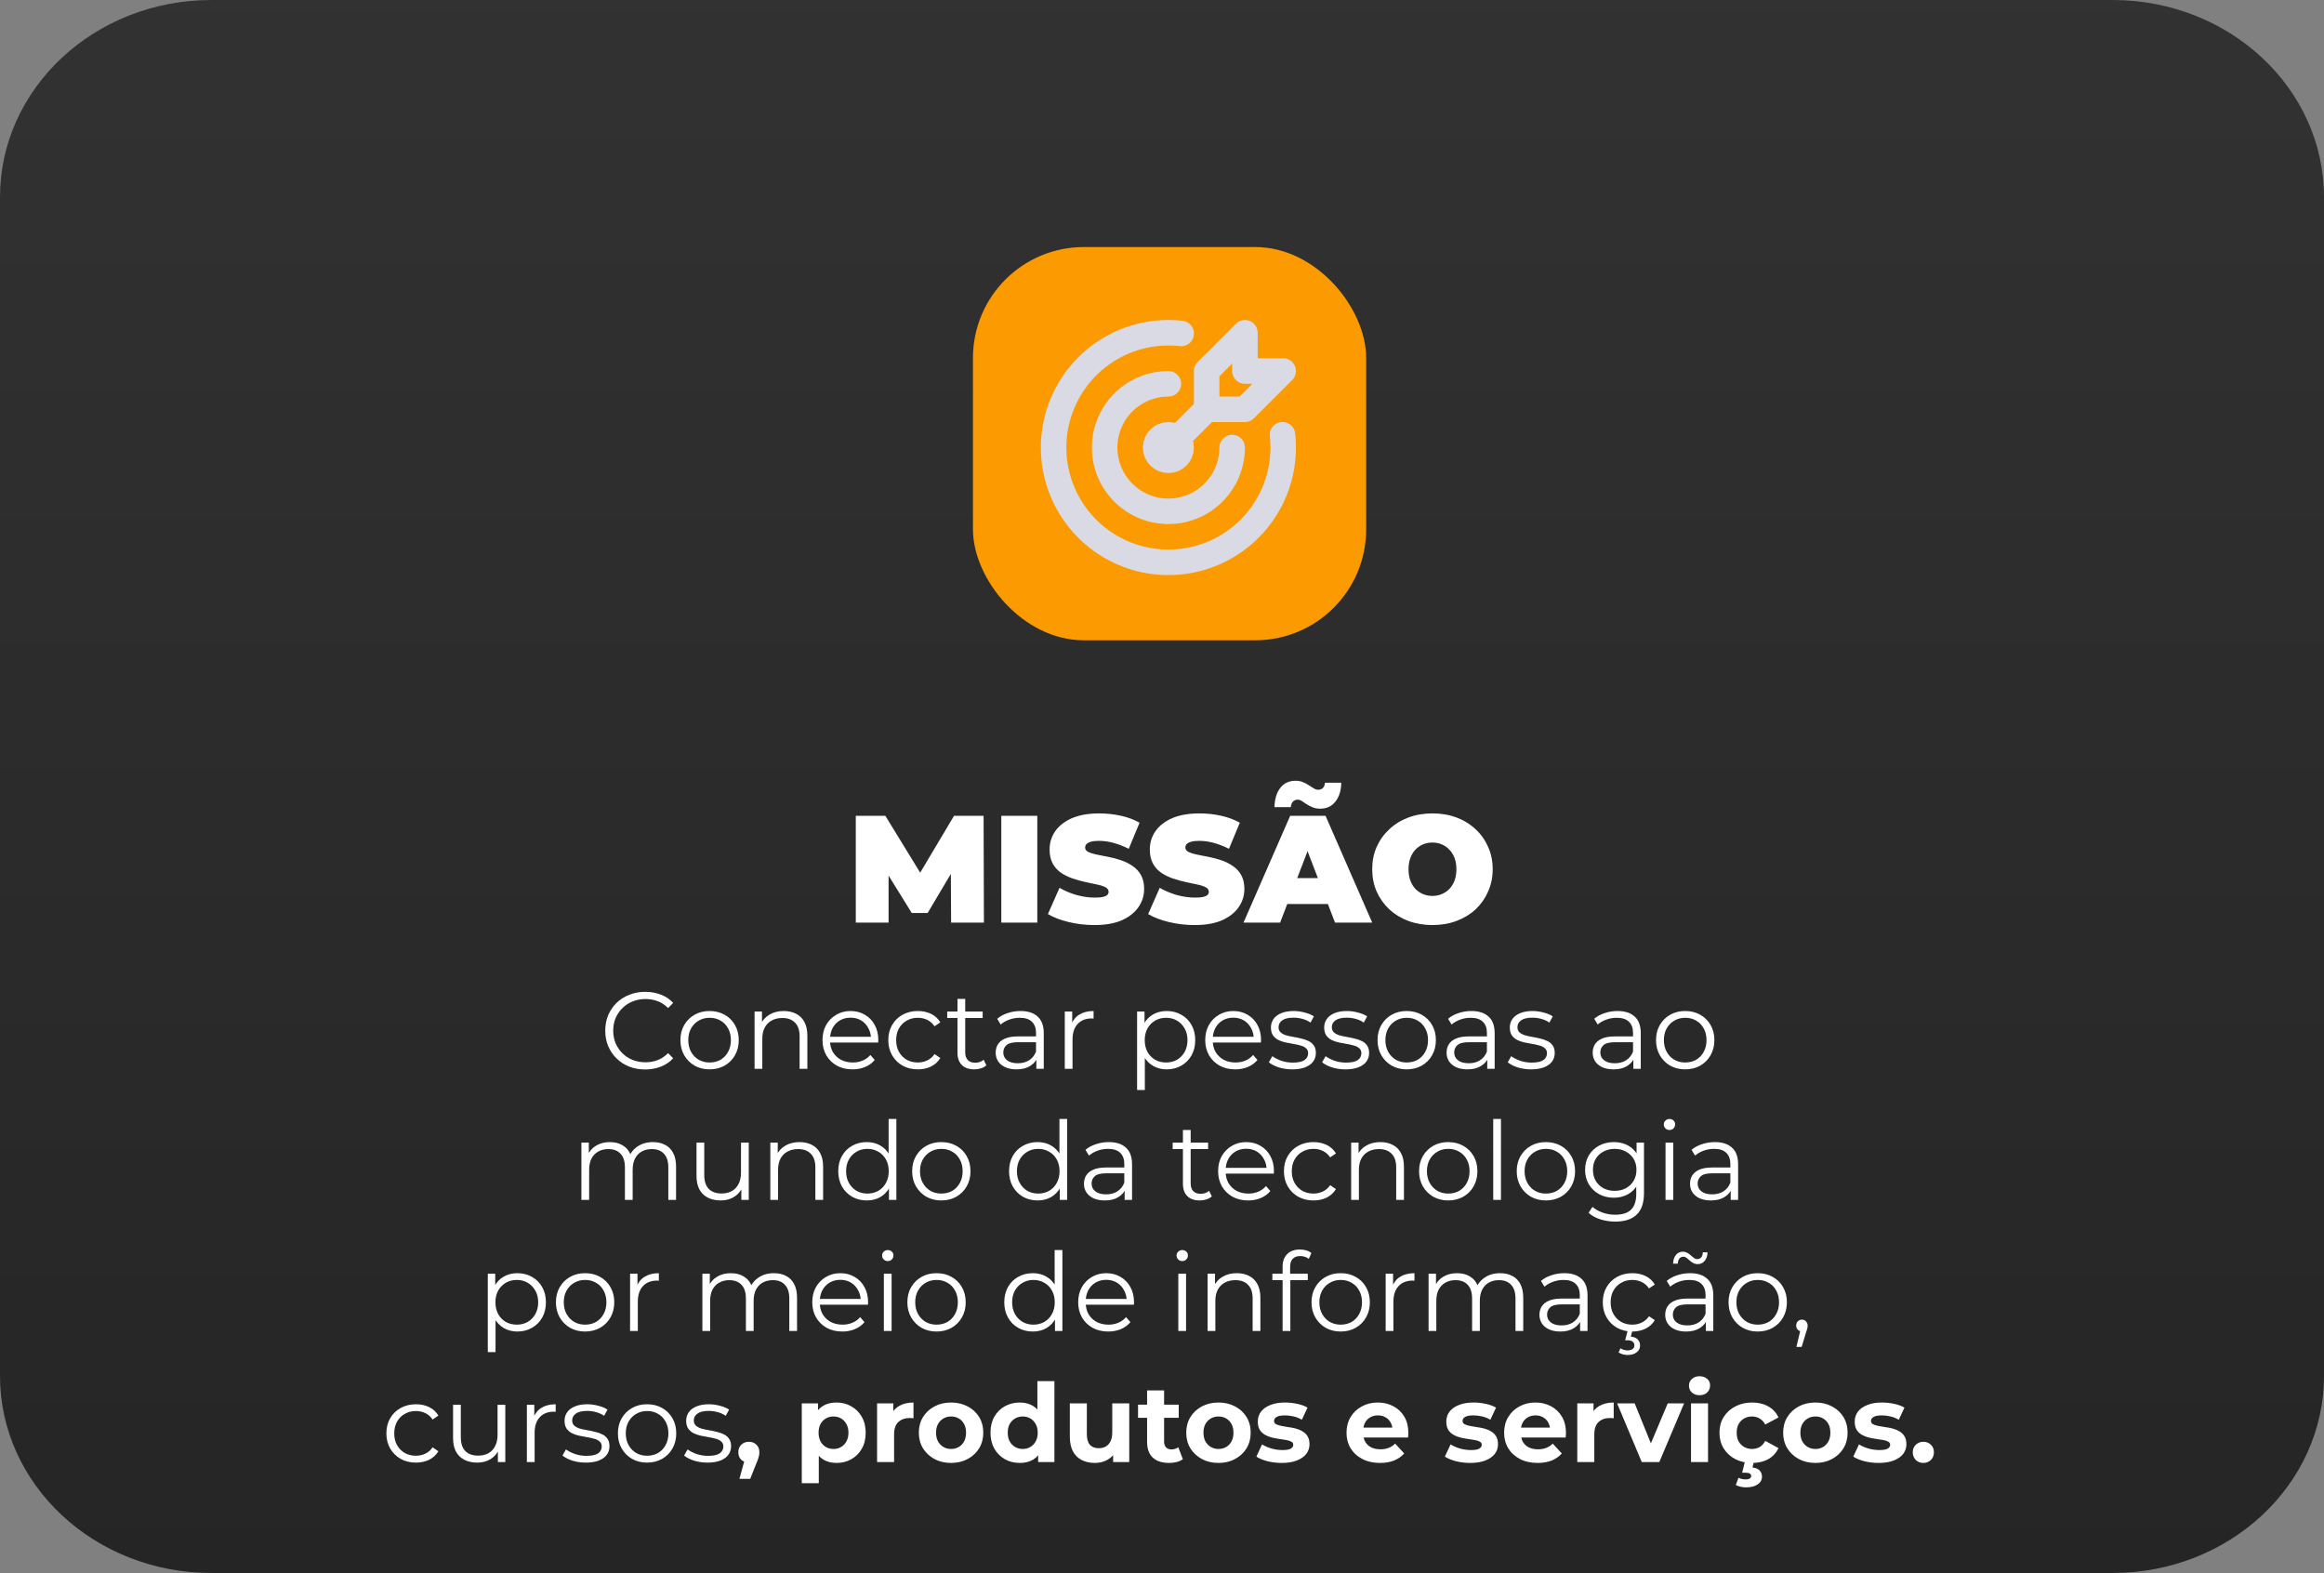
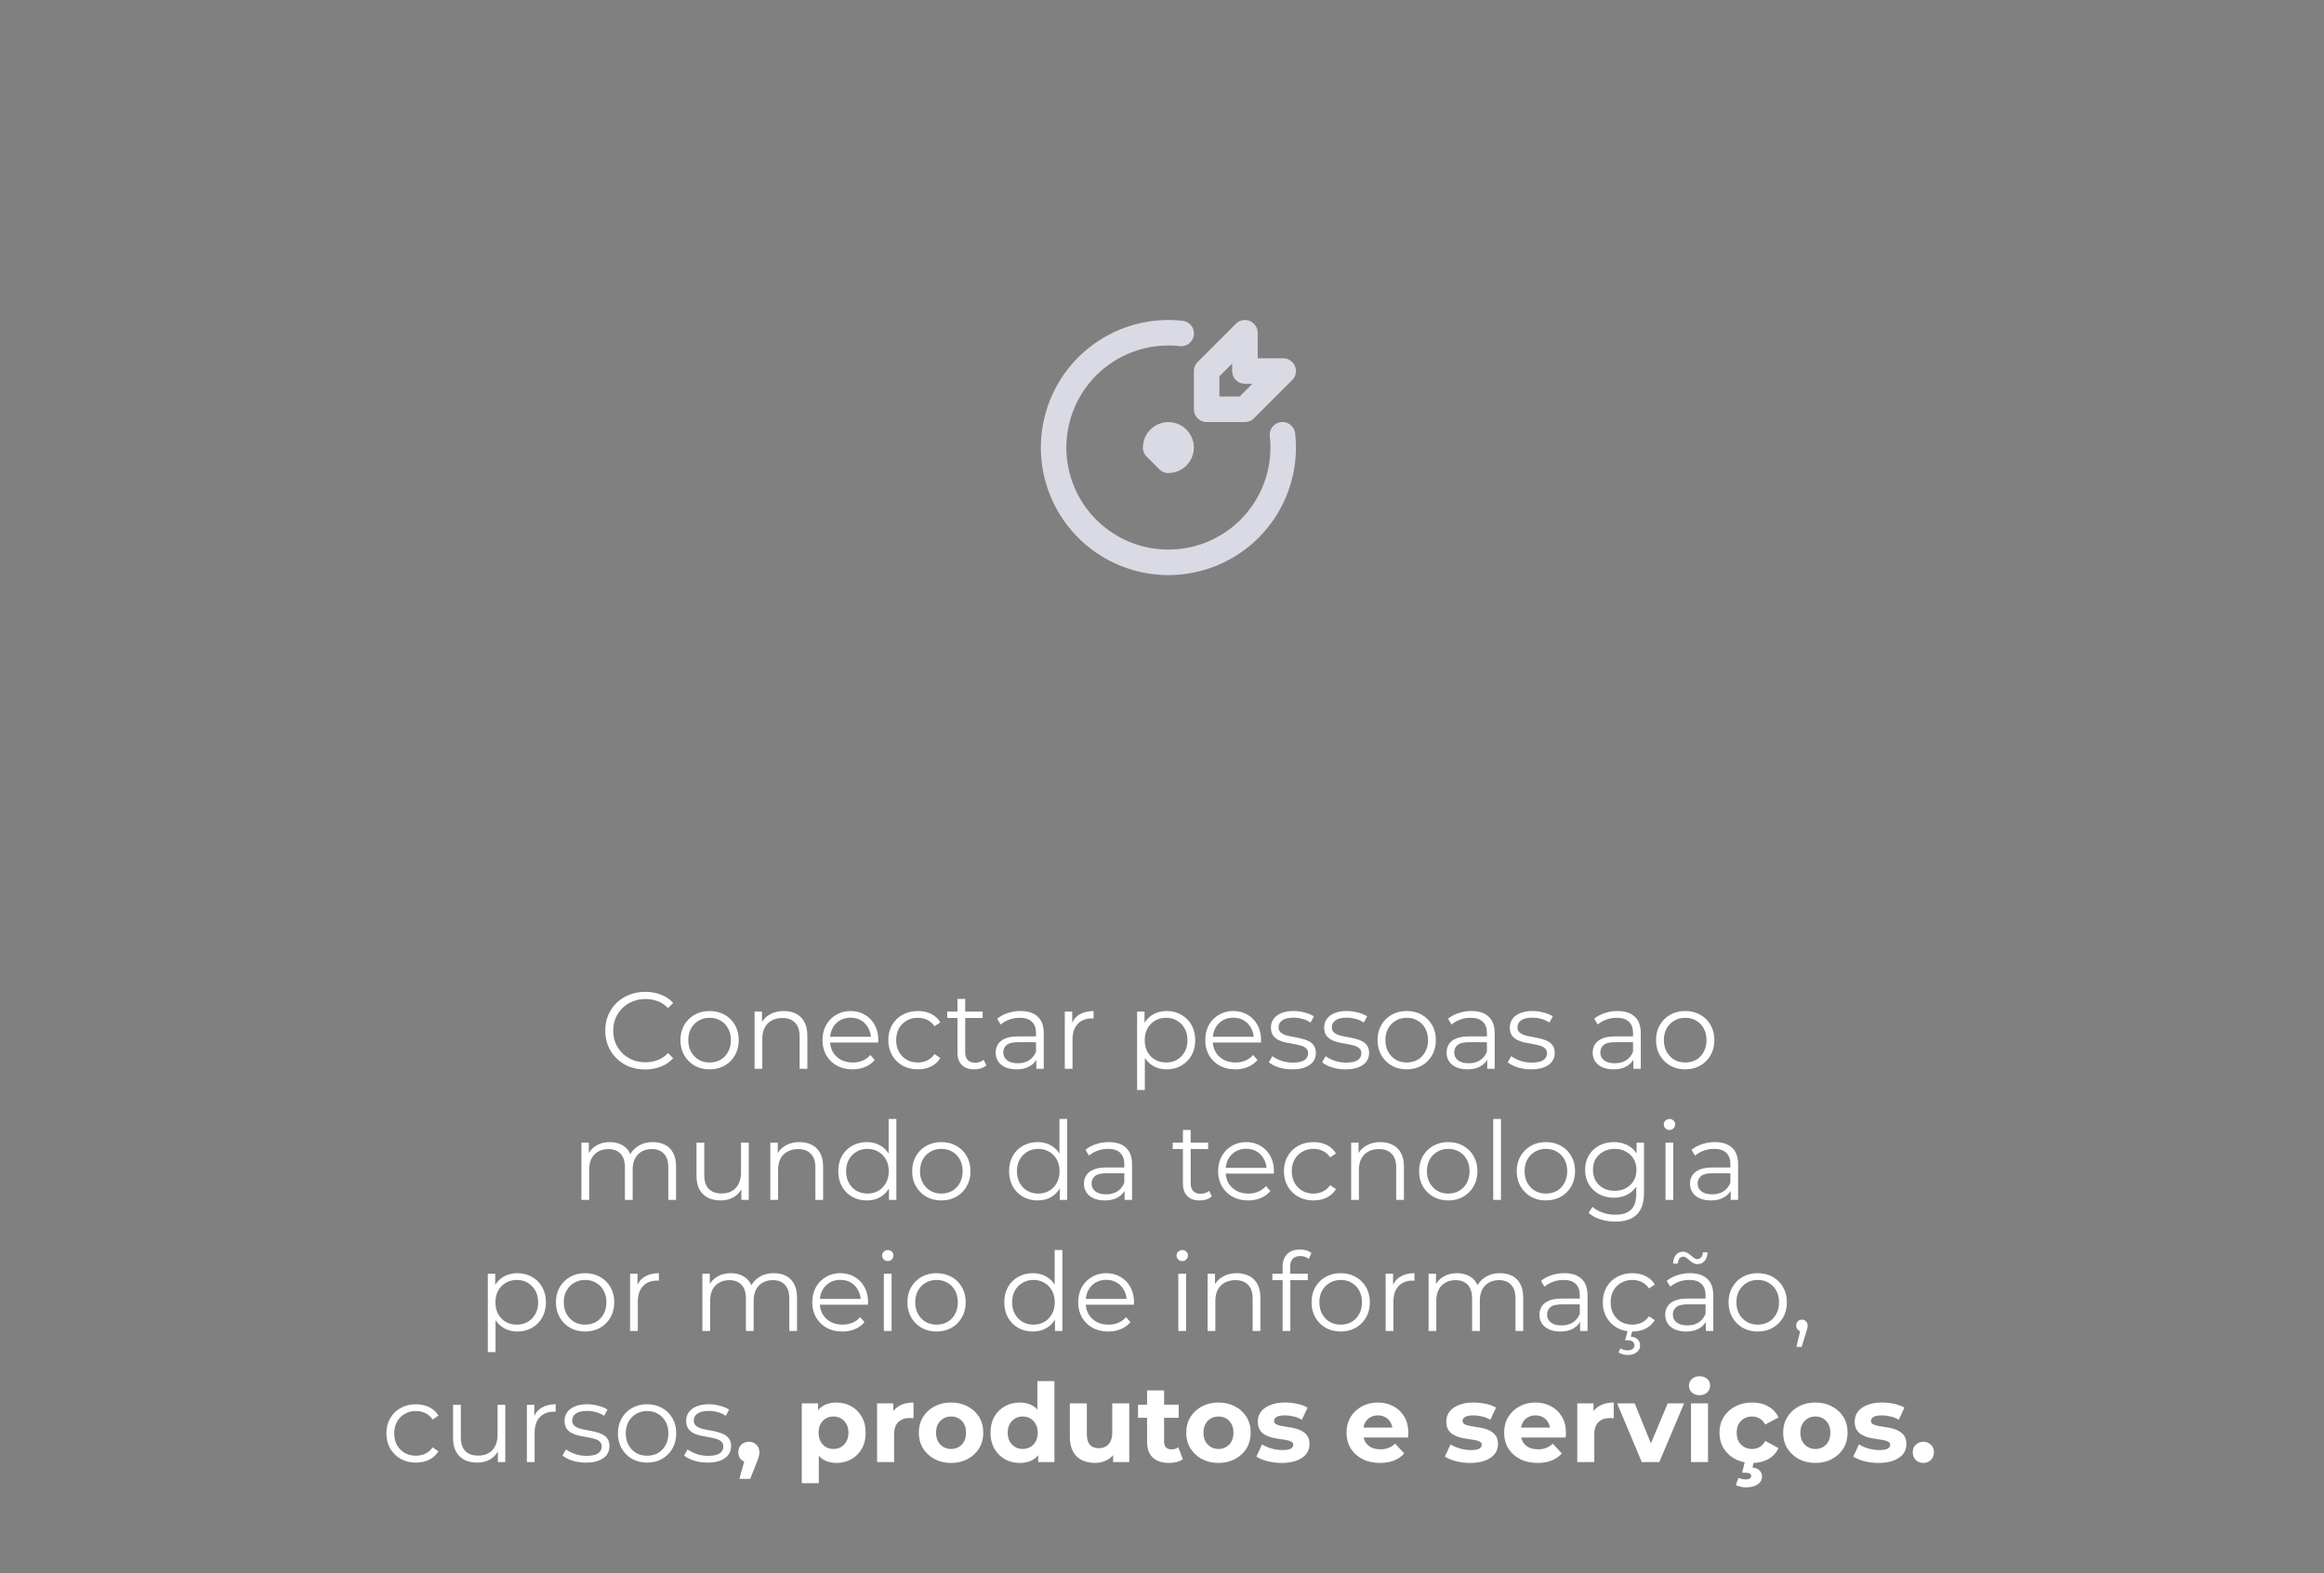
<svg xmlns="http://www.w3.org/2000/svg" width="461" height="312" viewBox="0 0 461 312" fill="none">
  <rect x="0" y="0" width="461" height="312" fill="#808080" stroke="none" />
-   <path d="M0 39.104C0 17.508 18.77 0 41.923 0H419.077C442.23 0 461 17.508 461 39.104V272.896C461 294.493 442.23 312 419.077 312H41.923C18.77 312 0 294.493 0 272.896V39.104Z" fill="url(#paint0_linear_219_35)" fill-opacity="0.89" />
-   <path d="M169.759 183V161.823H175.628L184.099 175.648H181.013L189.242 161.823H195.111L195.172 183H188.667L188.607 171.625H189.636L184.008 181.094H180.862L174.993 171.625H176.264V183H169.759ZM198.624 183V161.823H205.764V183H198.624ZM217.097 183.484C215.322 183.484 213.607 183.282 211.954 182.879C210.3 182.476 208.938 181.951 207.869 181.306L210.169 176.102C211.177 176.687 212.296 177.161 213.527 177.524C214.777 177.867 215.987 178.038 217.157 178.038C217.843 178.038 218.377 177.998 218.761 177.917C219.164 177.817 219.456 177.686 219.638 177.524C219.819 177.343 219.91 177.131 219.91 176.889C219.91 176.506 219.698 176.203 219.275 175.981C218.851 175.759 218.287 175.578 217.581 175.437C216.895 175.275 216.139 175.114 215.312 174.953C214.485 174.771 213.648 174.539 212.801 174.257C211.974 173.974 211.207 173.601 210.501 173.137C209.816 172.674 209.261 172.069 208.838 171.322C208.414 170.556 208.202 169.608 208.202 168.478C208.202 167.168 208.565 165.978 209.291 164.909C210.038 163.82 211.137 162.952 212.589 162.307C214.061 161.661 215.887 161.339 218.065 161.339C219.497 161.339 220.909 161.49 222.3 161.793C223.692 162.095 224.942 162.559 226.052 163.184L223.904 168.357C222.855 167.833 221.836 167.44 220.848 167.178C219.88 166.915 218.932 166.784 218.004 166.784C217.319 166.784 216.774 166.845 216.371 166.966C215.967 167.087 215.675 167.248 215.493 167.45C215.332 167.652 215.251 167.873 215.251 168.115C215.251 168.478 215.463 168.771 215.887 168.993C216.31 169.194 216.865 169.366 217.55 169.507C218.256 169.648 219.023 169.8 219.85 169.961C220.697 170.122 221.534 170.344 222.361 170.626C223.188 170.909 223.944 171.282 224.63 171.746C225.336 172.21 225.9 172.815 226.324 173.561C226.747 174.307 226.959 175.235 226.959 176.344C226.959 177.635 226.586 178.825 225.84 179.914C225.114 180.983 224.025 181.85 222.572 182.516C221.12 183.161 219.295 183.484 217.097 183.484ZM236.98 183.484C235.205 183.484 233.491 183.282 231.837 182.879C230.183 182.476 228.822 181.951 227.753 181.306L230.052 176.102C231.06 176.687 232.18 177.161 233.41 177.524C234.66 177.867 235.871 178.038 237.04 178.038C237.726 178.038 238.261 177.998 238.644 177.917C239.047 177.817 239.34 177.686 239.521 177.524C239.703 177.343 239.793 177.131 239.793 176.889C239.793 176.506 239.582 176.203 239.158 175.981C238.735 175.759 238.17 175.578 237.464 175.437C236.778 175.275 236.022 175.114 235.195 174.953C234.368 174.771 233.531 174.539 232.684 174.257C231.857 173.974 231.091 173.601 230.385 173.137C229.699 172.674 229.144 172.069 228.721 171.322C228.297 170.556 228.085 169.608 228.085 168.478C228.085 167.168 228.448 165.978 229.175 164.909C229.921 163.82 231.02 162.952 232.472 162.307C233.944 161.661 235.77 161.339 237.948 161.339C239.38 161.339 240.792 161.49 242.183 161.793C243.575 162.095 244.825 162.559 245.935 163.184L243.787 168.357C242.738 167.833 241.719 167.44 240.731 167.178C239.763 166.915 238.815 166.784 237.887 166.784C237.202 166.784 236.657 166.845 236.254 166.966C235.85 167.087 235.558 167.248 235.376 167.45C235.215 167.652 235.134 167.873 235.134 168.115C235.134 168.478 235.346 168.771 235.77 168.993C236.193 169.194 236.748 169.366 237.434 169.507C238.14 169.648 238.906 169.8 239.733 169.961C240.58 170.122 241.417 170.344 242.244 170.626C243.071 170.909 243.827 171.282 244.513 171.746C245.219 172.21 245.783 172.815 246.207 173.561C246.631 174.307 246.842 175.235 246.842 176.344C246.842 177.635 246.469 178.825 245.723 179.914C244.997 180.983 243.908 181.85 242.456 182.516C241.003 183.161 239.178 183.484 236.98 183.484ZM246.668 183L255.925 161.823H262.944L272.201 183H264.82L257.982 165.211H260.766L253.928 183H246.668ZM252.174 179.309L253.989 174.166H263.73L265.546 179.309H252.174ZM261.885 160.401C261.32 160.401 260.816 160.31 260.372 160.129C259.949 159.947 259.556 159.745 259.192 159.524C258.85 159.282 258.537 159.07 258.255 158.888C257.972 158.707 257.69 158.616 257.408 158.616C257.024 158.616 256.712 158.747 256.47 159.009C256.228 159.271 256.087 159.634 256.046 160.098H252.809C252.849 158.505 253.233 157.234 253.959 156.286C254.685 155.339 255.693 154.865 256.984 154.865C257.549 154.865 258.043 154.955 258.466 155.137C258.91 155.318 259.303 155.53 259.646 155.772C260.009 155.994 260.332 156.196 260.614 156.377C260.917 156.559 261.199 156.65 261.461 156.65C261.865 156.65 262.188 156.528 262.43 156.286C262.672 156.024 262.803 155.681 262.823 155.258H266.06C266.04 156.791 265.657 158.031 264.91 158.979C264.184 159.927 263.176 160.401 261.885 160.401ZM284.148 183.484C282.434 183.484 280.841 183.212 279.368 182.667C277.916 182.123 276.656 181.356 275.587 180.368C274.518 179.36 273.681 178.18 273.076 176.828C272.491 175.477 272.198 174.005 272.198 172.411C272.198 170.798 272.491 169.326 273.076 167.994C273.681 166.643 274.518 165.473 275.587 164.485C276.656 163.477 277.916 162.7 279.368 162.156C280.841 161.611 282.434 161.339 284.148 161.339C285.883 161.339 287.476 161.611 288.928 162.156C290.38 162.7 291.641 163.477 292.71 164.485C293.779 165.473 294.606 166.643 295.191 167.994C295.796 169.326 296.098 170.798 296.098 172.411C296.098 174.005 295.796 175.477 295.191 176.828C294.606 178.18 293.779 179.36 292.71 180.368C291.641 181.356 290.38 182.123 288.928 182.667C287.476 183.212 285.883 183.484 284.148 183.484ZM284.148 177.706C284.814 177.706 285.429 177.585 285.994 177.343C286.579 177.101 287.083 176.758 287.506 176.314C287.95 175.85 288.293 175.296 288.535 174.65C288.777 173.985 288.898 173.238 288.898 172.411C288.898 171.584 288.777 170.848 288.535 170.203C288.293 169.537 287.95 168.983 287.506 168.539C287.083 168.075 286.579 167.722 285.994 167.48C285.429 167.238 284.814 167.117 284.148 167.117C283.483 167.117 282.857 167.238 282.273 167.48C281.708 167.722 281.204 168.075 280.76 168.539C280.336 168.983 280.004 169.537 279.762 170.203C279.52 170.848 279.399 171.584 279.399 172.411C279.399 173.238 279.52 173.985 279.762 174.65C280.004 175.296 280.336 175.85 280.76 176.314C281.204 176.758 281.708 177.101 282.273 177.343C282.857 177.585 283.483 177.706 284.148 177.706Z" fill="white" />
  <path d="M127.977 212.13C126.838 212.13 125.785 211.942 124.819 211.567C123.853 211.178 123.017 210.637 122.31 209.945C121.603 209.253 121.048 208.438 120.644 207.501C120.255 206.563 120.06 205.539 120.06 204.429C120.06 203.318 120.255 202.294 120.644 201.357C121.048 200.42 121.603 199.605 122.31 198.913C123.031 198.22 123.875 197.687 124.841 197.312C125.807 196.922 126.86 196.728 127.999 196.728C129.095 196.728 130.126 196.915 131.092 197.29C132.059 197.651 132.874 198.199 133.537 198.934L132.52 199.951C131.9 199.316 131.215 198.862 130.465 198.588C129.715 198.3 128.908 198.156 128.042 198.156C127.134 198.156 126.29 198.314 125.511 198.631C124.733 198.934 124.055 199.374 123.478 199.951C122.901 200.513 122.447 201.177 122.115 201.941C121.798 202.691 121.639 203.52 121.639 204.429C121.639 205.337 121.798 206.174 122.115 206.938C122.447 207.688 122.901 208.351 123.478 208.928C124.055 209.491 124.733 209.931 125.511 210.248C126.29 210.551 127.134 210.702 128.042 210.702C128.908 210.702 129.715 210.558 130.465 210.269C131.215 209.981 131.9 209.52 132.52 208.885L133.537 209.902C132.874 210.637 132.059 211.192 131.092 211.567C130.126 211.942 129.088 212.13 127.977 212.13ZM140.747 212.108C139.651 212.108 138.663 211.863 137.784 211.373C136.918 210.868 136.233 210.183 135.729 209.318C135.224 208.438 134.971 207.436 134.971 206.311C134.971 205.171 135.224 204.169 135.729 203.304C136.233 202.439 136.918 201.761 137.784 201.271C138.649 200.78 139.637 200.535 140.747 200.535C141.872 200.535 142.867 200.78 143.732 201.271C144.612 201.761 145.297 202.439 145.787 203.304C146.292 204.169 146.545 205.171 146.545 206.311C146.545 207.436 146.292 208.438 145.787 209.318C145.297 210.183 144.612 210.868 143.732 211.373C142.853 211.863 141.858 212.108 140.747 212.108ZM140.747 210.745C141.569 210.745 142.297 210.565 142.932 210.205C143.566 209.83 144.064 209.31 144.425 208.647C144.8 207.969 144.987 207.19 144.987 206.311C144.987 205.417 144.8 204.638 144.425 203.975C144.064 203.311 143.566 202.799 142.932 202.439C142.297 202.064 141.576 201.876 140.769 201.876C139.961 201.876 139.24 202.064 138.606 202.439C137.971 202.799 137.466 203.311 137.091 203.975C136.716 204.638 136.529 205.417 136.529 206.311C136.529 207.19 136.716 207.969 137.091 208.647C137.466 209.31 137.971 209.83 138.606 210.205C139.24 210.565 139.954 210.745 140.747 210.745ZM155.478 200.535C156.4 200.535 157.208 200.715 157.9 201.076C158.607 201.422 159.155 201.956 159.544 202.677C159.948 203.398 160.15 204.306 160.15 205.402V212H158.614V205.554C158.614 204.357 158.311 203.455 157.706 202.85C157.114 202.23 156.278 201.919 155.196 201.919C154.389 201.919 153.682 202.085 153.076 202.417C152.485 202.734 152.024 203.203 151.692 203.823C151.375 204.429 151.216 205.164 151.216 206.03V212H149.68V200.643H151.151V203.758L150.913 203.174C151.274 202.352 151.851 201.71 152.644 201.249C153.437 200.773 154.381 200.535 155.478 200.535ZM169.123 212.108C167.94 212.108 166.902 211.863 166.008 211.373C165.113 210.868 164.414 210.183 163.909 209.318C163.405 208.438 163.152 207.436 163.152 206.311C163.152 205.186 163.39 204.191 163.866 203.326C164.356 202.46 165.02 201.782 165.856 201.292C166.707 200.787 167.659 200.535 168.712 200.535C169.779 200.535 170.723 200.78 171.545 201.271C172.382 201.746 173.038 202.424 173.514 203.304C173.99 204.169 174.228 205.171 174.228 206.311C174.228 206.383 174.221 206.462 174.206 206.549C174.206 206.621 174.206 206.7 174.206 206.787H164.32V205.64H173.384L172.778 206.094C172.778 205.272 172.598 204.544 172.238 203.91C171.891 203.261 171.416 202.756 170.81 202.395C170.204 202.035 169.505 201.855 168.712 201.855C167.933 201.855 167.233 202.035 166.613 202.395C165.993 202.756 165.51 203.261 165.164 203.91C164.818 204.559 164.645 205.301 164.645 206.138V206.376C164.645 207.241 164.832 208.005 165.207 208.669C165.597 209.318 166.13 209.83 166.808 210.205C167.5 210.565 168.286 210.745 169.166 210.745C169.858 210.745 170.5 210.623 171.091 210.378C171.697 210.132 172.216 209.757 172.649 209.253L173.514 210.248C173.009 210.854 172.375 211.315 171.61 211.632C170.86 211.95 170.031 212.108 169.123 212.108ZM182.07 212.108C180.945 212.108 179.935 211.863 179.041 211.373C178.161 210.868 177.469 210.183 176.965 209.318C176.46 208.438 176.207 207.436 176.207 206.311C176.207 205.171 176.46 204.169 176.965 203.304C177.469 202.439 178.161 201.761 179.041 201.271C179.935 200.78 180.945 200.535 182.07 200.535C183.036 200.535 183.908 200.723 184.687 201.097C185.466 201.472 186.079 202.035 186.526 202.785L185.379 203.564C184.99 202.987 184.507 202.561 183.93 202.287C183.353 202.013 182.726 201.876 182.048 201.876C181.24 201.876 180.512 202.064 179.863 202.439C179.214 202.799 178.702 203.311 178.327 203.975C177.952 204.638 177.765 205.417 177.765 206.311C177.765 207.205 177.952 207.984 178.327 208.647C178.702 209.31 179.214 209.83 179.863 210.205C180.512 210.565 181.24 210.745 182.048 210.745C182.726 210.745 183.353 210.608 183.93 210.334C184.507 210.06 184.99 209.642 185.379 209.08L186.526 209.858C186.079 210.594 185.466 211.156 184.687 211.546C183.908 211.921 183.036 212.108 182.07 212.108ZM193.261 212.108C192.193 212.108 191.371 211.82 190.795 211.243C190.218 210.666 189.929 209.851 189.929 208.798V198.134H191.465V208.712C191.465 209.375 191.631 209.887 191.963 210.248C192.309 210.608 192.799 210.789 193.434 210.789C194.112 210.789 194.674 210.594 195.121 210.205L195.662 211.308C195.359 211.582 194.991 211.784 194.559 211.913C194.14 212.043 193.708 212.108 193.261 212.108ZM187.896 201.919V200.643H194.926V201.919H187.896ZM205.575 212V209.491L205.51 209.08V204.883C205.51 203.917 205.236 203.174 204.688 202.655C204.154 202.136 203.354 201.876 202.287 201.876C201.551 201.876 200.852 201.999 200.188 202.244C199.525 202.489 198.963 202.814 198.501 203.217L197.809 202.071C198.386 201.581 199.078 201.206 199.885 200.946C200.693 200.672 201.544 200.535 202.438 200.535C203.909 200.535 205.041 200.903 205.834 201.638C206.642 202.359 207.046 203.463 207.046 204.948V212H205.575ZM201.659 212.108C200.808 212.108 200.066 211.971 199.431 211.697C198.811 211.409 198.335 211.019 198.003 210.529C197.672 210.024 197.506 209.447 197.506 208.798C197.506 208.207 197.643 207.674 197.917 207.198C198.205 206.707 198.667 206.318 199.301 206.03C199.95 205.727 200.816 205.575 201.897 205.575H205.813V206.722H201.941C200.844 206.722 200.08 206.916 199.648 207.306C199.229 207.695 199.02 208.178 199.02 208.755C199.02 209.404 199.273 209.923 199.777 210.313C200.282 210.702 200.989 210.897 201.897 210.897C202.763 210.897 203.505 210.702 204.125 210.313C204.76 209.909 205.221 209.332 205.51 208.582L205.856 209.642C205.567 210.392 205.063 210.991 204.342 211.438C203.635 211.885 202.741 212.108 201.659 212.108ZM211.217 212V200.643H212.688V203.737L212.537 203.196C212.854 202.33 213.388 201.674 214.138 201.227C214.887 200.766 215.818 200.535 216.928 200.535V202.028C216.87 202.028 216.813 202.028 216.755 202.028C216.697 202.013 216.64 202.006 216.582 202.006C215.385 202.006 214.448 202.374 213.77 203.109C213.092 203.83 212.753 204.861 212.753 206.203V212H211.217ZM231.423 212.108C230.443 212.108 229.556 211.885 228.763 211.438C227.969 210.976 227.335 210.32 226.859 209.469C226.398 208.604 226.167 207.551 226.167 206.311C226.167 205.071 226.398 204.025 226.859 203.174C227.321 202.309 227.948 201.653 228.741 201.206C229.534 200.759 230.428 200.535 231.423 200.535C232.505 200.535 233.471 200.78 234.322 201.271C235.187 201.746 235.865 202.424 236.355 203.304C236.846 204.169 237.091 205.171 237.091 206.311C237.091 207.464 236.846 208.474 236.355 209.339C235.865 210.205 235.187 210.882 234.322 211.373C233.471 211.863 232.505 212.108 231.423 212.108ZM225.561 216.197V200.643H227.032V204.061L226.881 206.332L227.097 208.625V216.197H225.561ZM231.315 210.745C232.123 210.745 232.844 210.565 233.478 210.205C234.113 209.83 234.618 209.31 234.993 208.647C235.368 207.969 235.555 207.19 235.555 206.311C235.555 205.431 235.368 204.66 234.993 203.996C234.618 203.333 234.113 202.814 233.478 202.439C232.844 202.064 232.123 201.876 231.315 201.876C230.508 201.876 229.779 202.064 229.13 202.439C228.496 202.814 227.991 203.333 227.616 203.996C227.256 204.66 227.075 205.431 227.075 206.311C227.075 207.19 227.256 207.969 227.616 208.647C227.991 209.31 228.496 209.83 229.13 210.205C229.779 210.565 230.508 210.745 231.315 210.745ZM245.046 212.108C243.863 212.108 242.825 211.863 241.931 211.373C241.037 210.868 240.337 210.183 239.833 209.318C239.328 208.438 239.075 207.436 239.075 206.311C239.075 205.186 239.313 204.191 239.789 203.326C240.28 202.46 240.943 201.782 241.779 201.292C242.63 200.787 243.582 200.535 244.635 200.535C245.702 200.535 246.647 200.78 247.469 201.271C248.305 201.746 248.961 202.424 249.437 203.304C249.913 204.169 250.151 205.171 250.151 206.311C250.151 206.383 250.144 206.462 250.129 206.549C250.129 206.621 250.129 206.7 250.129 206.787H240.244V205.64H249.307L248.702 206.094C248.702 205.272 248.521 204.544 248.161 203.91C247.815 203.261 247.339 202.756 246.733 202.395C246.127 202.035 245.428 201.855 244.635 201.855C243.856 201.855 243.157 202.035 242.537 202.395C241.916 202.756 241.433 203.261 241.087 203.91C240.741 204.559 240.568 205.301 240.568 206.138V206.376C240.568 207.241 240.755 208.005 241.13 208.669C241.52 209.318 242.053 209.83 242.731 210.205C243.423 210.565 244.209 210.745 245.089 210.745C245.781 210.745 246.423 210.623 247.014 210.378C247.62 210.132 248.139 209.757 248.572 209.253L249.437 210.248C248.932 210.854 248.298 211.315 247.534 211.632C246.784 211.95 245.954 212.108 245.046 212.108ZM256.327 212.108C255.39 212.108 254.503 211.978 253.667 211.719C252.83 211.445 252.174 211.106 251.698 210.702L252.39 209.491C252.852 209.837 253.443 210.14 254.164 210.399C254.885 210.644 255.642 210.767 256.435 210.767C257.517 210.767 258.296 210.601 258.772 210.269C259.248 209.923 259.486 209.469 259.486 208.907C259.486 208.488 259.349 208.164 259.075 207.933C258.815 207.688 258.469 207.508 258.036 207.392C257.604 207.263 257.12 207.154 256.587 207.068C256.053 206.981 255.52 206.88 254.986 206.765C254.467 206.65 253.991 206.484 253.558 206.268C253.126 206.037 252.772 205.727 252.498 205.337C252.239 204.948 252.109 204.429 252.109 203.78C252.109 203.16 252.282 202.605 252.628 202.114C252.974 201.624 253.479 201.242 254.142 200.968C254.82 200.679 255.642 200.535 256.608 200.535C257.344 200.535 258.079 200.636 258.815 200.838C259.55 201.025 260.156 201.278 260.632 201.595L259.961 202.828C259.457 202.482 258.916 202.237 258.339 202.093C257.762 201.934 257.185 201.855 256.608 201.855C255.585 201.855 254.827 202.035 254.337 202.395C253.861 202.742 253.623 203.189 253.623 203.737C253.623 204.169 253.753 204.508 254.013 204.753C254.287 204.998 254.64 205.193 255.073 205.337C255.52 205.467 256.003 205.575 256.522 205.662C257.056 205.748 257.582 205.857 258.101 205.986C258.635 206.102 259.118 206.268 259.55 206.484C259.997 206.686 260.351 206.981 260.61 207.371C260.884 207.746 261.021 208.243 261.021 208.863C261.021 209.527 260.834 210.104 260.459 210.594C260.098 211.07 259.565 211.445 258.858 211.719C258.166 211.978 257.322 212.108 256.327 212.108ZM266.89 212.108C265.952 212.108 265.065 211.978 264.229 211.719C263.393 211.445 262.736 211.106 262.26 210.702L262.953 209.491C263.414 209.837 264.005 210.14 264.727 210.399C265.448 210.644 266.205 210.767 266.998 210.767C268.079 210.767 268.858 210.601 269.334 210.269C269.81 209.923 270.048 209.469 270.048 208.907C270.048 208.488 269.911 208.164 269.637 207.933C269.377 207.688 269.031 207.508 268.599 207.392C268.166 207.263 267.683 207.154 267.149 207.068C266.616 206.981 266.082 206.88 265.549 206.765C265.029 206.65 264.553 206.484 264.121 206.268C263.688 206.037 263.335 205.727 263.061 205.337C262.801 204.948 262.671 204.429 262.671 203.78C262.671 203.16 262.845 202.605 263.191 202.114C263.537 201.624 264.042 201.242 264.705 200.968C265.383 200.679 266.205 200.535 267.171 200.535C267.906 200.535 268.642 200.636 269.377 200.838C270.113 201.025 270.719 201.278 271.195 201.595L270.524 202.828C270.019 202.482 269.478 202.237 268.902 202.093C268.325 201.934 267.748 201.855 267.171 201.855C266.147 201.855 265.39 202.035 264.9 202.395C264.424 202.742 264.186 203.189 264.186 203.737C264.186 204.169 264.316 204.508 264.575 204.753C264.849 204.998 265.202 205.193 265.635 205.337C266.082 205.467 266.565 205.575 267.084 205.662C267.618 205.748 268.144 205.857 268.664 205.986C269.197 206.102 269.68 206.268 270.113 206.484C270.56 206.686 270.913 206.981 271.173 207.371C271.447 207.746 271.584 208.243 271.584 208.863C271.584 209.527 271.396 210.104 271.021 210.594C270.661 211.07 270.127 211.445 269.421 211.719C268.728 211.978 267.885 212.108 266.89 212.108ZM279.031 212.108C277.935 212.108 276.947 211.863 276.068 211.373C275.203 210.868 274.517 210.183 274.013 209.318C273.508 208.438 273.256 207.436 273.256 206.311C273.256 205.171 273.508 204.169 274.013 203.304C274.517 202.439 275.203 201.761 276.068 201.271C276.933 200.78 277.921 200.535 279.031 200.535C280.156 200.535 281.151 200.78 282.017 201.271C282.896 201.761 283.581 202.439 284.072 203.304C284.576 204.169 284.829 205.171 284.829 206.311C284.829 207.436 284.576 208.438 284.072 209.318C283.581 210.183 282.896 210.868 282.017 211.373C281.137 211.863 280.142 212.108 279.031 212.108ZM279.031 210.745C279.853 210.745 280.582 210.565 281.216 210.205C281.851 209.83 282.348 209.31 282.709 208.647C283.084 207.969 283.271 207.19 283.271 206.311C283.271 205.417 283.084 204.638 282.709 203.975C282.348 203.311 281.851 202.799 281.216 202.439C280.582 202.064 279.861 201.876 279.053 201.876C278.245 201.876 277.524 202.064 276.89 202.439C276.255 202.799 275.751 203.311 275.376 203.975C275.001 204.638 274.813 205.417 274.813 206.311C274.813 207.19 275.001 207.969 275.376 208.647C275.751 209.31 276.255 209.83 276.89 210.205C277.524 210.565 278.238 210.745 279.031 210.745ZM295.018 212V209.491L294.953 209.08V204.883C294.953 203.917 294.679 203.174 294.131 202.655C293.597 202.136 292.797 201.876 291.73 201.876C290.994 201.876 290.295 201.999 289.632 202.244C288.968 202.489 288.406 202.814 287.944 203.217L287.252 202.071C287.829 201.581 288.521 201.206 289.329 200.946C290.136 200.672 290.987 200.535 291.881 200.535C293.352 200.535 294.484 200.903 295.278 201.638C296.085 202.359 296.489 203.463 296.489 204.948V212H295.018ZM291.103 212.108C290.252 212.108 289.509 211.971 288.874 211.697C288.254 211.409 287.778 211.019 287.447 210.529C287.115 210.024 286.949 209.447 286.949 208.798C286.949 208.207 287.086 207.674 287.36 207.198C287.649 206.707 288.11 206.318 288.745 206.03C289.394 205.727 290.259 205.575 291.34 205.575H295.256V206.722H291.384C290.288 206.722 289.523 206.916 289.091 207.306C288.673 207.695 288.463 208.178 288.463 208.755C288.463 209.404 288.716 209.923 289.221 210.313C289.725 210.702 290.432 210.897 291.34 210.897C292.206 210.897 292.948 210.702 293.569 210.313C294.203 209.909 294.665 209.332 294.953 208.582L295.299 209.642C295.011 210.392 294.506 210.991 293.785 211.438C293.078 211.885 292.184 212.108 291.103 212.108ZM303.711 212.108C302.773 212.108 301.886 211.978 301.05 211.719C300.213 211.445 299.557 211.106 299.081 210.702L299.774 209.491C300.235 209.837 300.826 210.14 301.547 210.399C302.268 210.644 303.026 210.767 303.819 210.767C304.9 210.767 305.679 210.601 306.155 210.269C306.631 209.923 306.869 209.469 306.869 208.907C306.869 208.488 306.732 208.164 306.458 207.933C306.198 207.688 305.852 207.508 305.42 207.392C304.987 207.263 304.504 207.154 303.97 207.068C303.437 206.981 302.903 206.88 302.369 206.765C301.85 206.65 301.374 206.484 300.942 206.268C300.509 206.037 300.156 205.727 299.882 205.337C299.622 204.948 299.492 204.429 299.492 203.78C299.492 203.16 299.665 202.605 300.012 202.114C300.358 201.624 300.862 201.242 301.526 200.968C302.204 200.679 303.026 200.535 303.992 200.535C304.727 200.535 305.463 200.636 306.198 200.838C306.934 201.025 307.539 201.278 308.015 201.595L307.345 202.828C306.84 202.482 306.299 202.237 305.722 202.093C305.146 201.934 304.569 201.855 303.992 201.855C302.968 201.855 302.211 202.035 301.72 202.395C301.245 202.742 301.007 203.189 301.007 203.737C301.007 204.169 301.136 204.508 301.396 204.753C301.67 204.998 302.023 205.193 302.456 205.337C302.903 205.467 303.386 205.575 303.905 205.662C304.439 205.748 304.965 205.857 305.484 205.986C306.018 206.102 306.501 206.268 306.934 206.484C307.381 206.686 307.734 206.981 307.994 207.371C308.268 207.746 308.405 208.243 308.405 208.863C308.405 209.527 308.217 210.104 307.842 210.594C307.482 211.07 306.948 211.445 306.242 211.719C305.549 211.978 304.706 212.108 303.711 212.108ZM324.001 212V209.491L323.937 209.08V204.883C323.937 203.917 323.663 203.174 323.115 202.655C322.581 202.136 321.781 201.876 320.713 201.876C319.978 201.876 319.278 201.999 318.615 202.244C317.952 202.489 317.389 202.814 316.928 203.217L316.236 202.071C316.812 201.581 317.505 201.206 318.312 200.946C319.12 200.672 319.971 200.535 320.865 200.535C322.336 200.535 323.468 200.903 324.261 201.638C325.069 202.359 325.472 203.463 325.472 204.948V212H324.001ZM320.086 212.108C319.235 212.108 318.492 211.971 317.858 211.697C317.238 211.409 316.762 211.019 316.43 210.529C316.099 210.024 315.933 209.447 315.933 208.798C315.933 208.207 316.07 207.674 316.344 207.198C316.632 206.707 317.094 206.318 317.728 206.03C318.377 205.727 319.242 205.575 320.324 205.575H324.239V206.722H320.367C319.271 206.722 318.507 206.916 318.074 207.306C317.656 207.695 317.447 208.178 317.447 208.755C317.447 209.404 317.699 209.923 318.204 210.313C318.709 210.702 319.415 210.897 320.324 210.897C321.189 210.897 321.932 210.702 322.552 210.313C323.187 209.909 323.648 209.332 323.937 208.582L324.283 209.642C323.994 210.392 323.489 210.991 322.768 211.438C322.062 211.885 321.168 212.108 320.086 212.108ZM334.273 212.108C333.177 212.108 332.189 211.863 331.31 211.373C330.444 210.868 329.759 210.183 329.255 209.318C328.75 208.438 328.498 207.436 328.498 206.311C328.498 205.171 328.75 204.169 329.255 203.304C329.759 202.439 330.444 201.761 331.31 201.271C332.175 200.78 333.163 200.535 334.273 200.535C335.398 200.535 336.393 200.78 337.258 201.271C338.138 201.761 338.823 202.439 339.314 203.304C339.818 204.169 340.071 205.171 340.071 206.311C340.071 207.436 339.818 208.438 339.314 209.318C338.823 210.183 338.138 210.868 337.258 211.373C336.379 211.863 335.384 212.108 334.273 212.108ZM334.273 210.745C335.095 210.745 335.824 210.565 336.458 210.205C337.093 209.83 337.59 209.31 337.951 208.647C338.326 207.969 338.513 207.19 338.513 206.311C338.513 205.417 338.326 204.638 337.951 203.975C337.59 203.311 337.093 202.799 336.458 202.439C335.824 202.064 335.102 201.876 334.295 201.876C333.487 201.876 332.766 202.064 332.132 202.439C331.497 202.799 330.992 203.311 330.617 203.975C330.242 204.638 330.055 205.417 330.055 206.311C330.055 207.19 330.242 207.969 330.617 208.647C330.992 209.31 331.497 209.83 332.132 210.205C332.766 210.565 333.48 210.745 334.273 210.745ZM129.521 226.535C130.444 226.535 131.245 226.715 131.923 227.076C132.615 227.422 133.148 227.956 133.523 228.677C133.913 229.398 134.107 230.306 134.107 231.402V238H132.572V231.554C132.572 230.357 132.283 229.455 131.706 228.85C131.144 228.23 130.343 227.919 129.305 227.919C128.526 227.919 127.849 228.085 127.272 228.417C126.709 228.734 126.269 229.203 125.952 229.823C125.649 230.429 125.498 231.164 125.498 232.03V238H123.962V231.554C123.962 230.357 123.674 229.455 123.097 228.85C122.52 228.23 121.712 227.919 120.674 227.919C119.91 227.919 119.239 228.085 118.662 228.417C118.085 228.734 117.638 229.203 117.321 229.823C117.018 230.429 116.867 231.164 116.867 232.03V238H115.331V226.643H116.802V229.715L116.564 229.174C116.91 228.352 117.465 227.71 118.23 227.249C119.008 226.773 119.924 226.535 120.977 226.535C122.087 226.535 123.032 226.816 123.811 227.379C124.589 227.927 125.094 228.756 125.325 229.866L124.719 229.628C125.051 228.705 125.635 227.963 126.471 227.4C127.322 226.823 128.339 226.535 129.521 226.535ZM142.967 238.108C142.001 238.108 141.157 237.928 140.436 237.567C139.715 237.207 139.152 236.666 138.749 235.945C138.359 235.224 138.164 234.323 138.164 233.241V226.643H139.7V233.068C139.7 234.279 139.996 235.195 140.587 235.815C141.193 236.421 142.037 236.724 143.118 236.724C143.911 236.724 144.596 236.565 145.173 236.248C145.765 235.916 146.212 235.44 146.514 234.82C146.832 234.2 146.99 233.457 146.99 232.592V226.643H148.526V238H147.055V234.885L147.293 235.447C146.933 236.284 146.37 236.94 145.606 237.416C144.856 237.877 143.976 238.108 142.967 238.108ZM158.604 226.535C159.527 226.535 160.335 226.715 161.027 227.076C161.733 227.422 162.281 227.956 162.671 228.677C163.075 229.398 163.277 230.306 163.277 231.402V238H161.741V231.554C161.741 230.357 161.438 229.455 160.832 228.85C160.241 228.23 159.404 227.919 158.323 227.919C157.515 227.919 156.809 228.085 156.203 228.417C155.612 228.734 155.15 229.203 154.818 229.823C154.501 230.429 154.342 231.164 154.342 232.03V238H152.807V226.643H154.278V229.758L154.04 229.174C154.4 228.352 154.977 227.71 155.77 227.249C156.563 226.773 157.508 226.535 158.604 226.535ZM171.946 238.108C170.865 238.108 169.891 237.863 169.026 237.373C168.175 236.882 167.504 236.205 167.014 235.339C166.524 234.46 166.279 233.45 166.279 232.311C166.279 231.157 166.524 230.148 167.014 229.282C167.504 228.417 168.175 227.746 169.026 227.271C169.891 226.78 170.865 226.535 171.946 226.535C172.941 226.535 173.828 226.759 174.607 227.206C175.4 227.653 176.027 228.309 176.489 229.174C176.965 230.025 177.203 231.071 177.203 232.311C177.203 233.537 176.972 234.582 176.511 235.447C176.049 236.313 175.422 236.976 174.629 237.438C173.85 237.885 172.956 238.108 171.946 238.108ZM172.054 236.745C172.862 236.745 173.583 236.565 174.218 236.205C174.867 235.83 175.371 235.31 175.732 234.647C176.107 233.969 176.294 233.19 176.294 232.311C176.294 231.417 176.107 230.638 175.732 229.975C175.371 229.311 174.867 228.799 174.218 228.439C173.583 228.064 172.862 227.876 172.054 227.876C171.261 227.876 170.547 228.064 169.913 228.439C169.278 228.799 168.774 229.311 168.399 229.975C168.024 230.638 167.836 231.417 167.836 232.311C167.836 233.19 168.024 233.969 168.399 234.647C168.774 235.31 169.278 235.83 169.913 236.205C170.547 236.565 171.261 236.745 172.054 236.745ZM176.338 238V234.582L176.489 232.289L176.273 229.996V221.949H177.808V238H176.338ZM186.715 238.108C185.619 238.108 184.631 237.863 183.752 237.373C182.886 236.868 182.201 236.183 181.696 235.318C181.192 234.438 180.939 233.436 180.939 232.311C180.939 231.171 181.192 230.169 181.696 229.304C182.201 228.439 182.886 227.761 183.752 227.271C184.617 226.78 185.605 226.535 186.715 226.535C187.84 226.535 188.835 226.78 189.7 227.271C190.58 227.761 191.265 228.439 191.755 229.304C192.26 230.169 192.512 231.171 192.512 232.311C192.512 233.436 192.26 234.438 191.755 235.318C191.265 236.183 190.58 236.868 189.7 237.373C188.821 237.863 187.826 238.108 186.715 238.108ZM186.715 236.745C187.537 236.745 188.265 236.565 188.9 236.205C189.534 235.83 190.032 235.31 190.393 234.647C190.768 233.969 190.955 233.19 190.955 232.311C190.955 231.417 190.768 230.638 190.393 229.975C190.032 229.311 189.534 228.799 188.9 228.439C188.265 228.064 187.544 227.876 186.737 227.876C185.929 227.876 185.208 228.064 184.574 228.439C183.939 228.799 183.434 229.311 183.059 229.975C182.684 230.638 182.497 231.417 182.497 232.311C182.497 233.19 182.684 233.969 183.059 234.647C183.434 235.31 183.939 235.83 184.574 236.205C185.208 236.565 185.922 236.745 186.715 236.745ZM205.831 238.108C204.749 238.108 203.776 237.863 202.91 237.373C202.06 236.882 201.389 236.205 200.899 235.339C200.408 234.46 200.163 233.45 200.163 232.311C200.163 231.157 200.408 230.148 200.899 229.282C201.389 228.417 202.06 227.746 202.91 227.271C203.776 226.78 204.749 226.535 205.831 226.535C206.826 226.535 207.713 226.759 208.491 227.206C209.285 227.653 209.912 228.309 210.373 229.174C210.849 230.025 211.087 231.071 211.087 232.311C211.087 233.537 210.857 234.582 210.395 235.447C209.934 236.313 209.306 236.976 208.513 237.438C207.734 237.885 206.84 238.108 205.831 238.108ZM205.939 236.745C206.746 236.745 207.468 236.565 208.102 236.205C208.751 235.83 209.256 235.31 209.616 234.647C209.991 233.969 210.179 233.19 210.179 232.311C210.179 231.417 209.991 230.638 209.616 229.975C209.256 229.311 208.751 228.799 208.102 228.439C207.468 228.064 206.746 227.876 205.939 227.876C205.146 227.876 204.432 228.064 203.797 228.439C203.163 228.799 202.658 229.311 202.283 229.975C201.908 230.638 201.721 231.417 201.721 232.311C201.721 233.19 201.908 233.969 202.283 234.647C202.658 235.31 203.163 235.83 203.797 236.205C204.432 236.565 205.146 236.745 205.939 236.745ZM210.222 238V234.582L210.373 232.289L210.157 229.996V221.949H211.693V238H210.222ZM223.087 238V235.491L223.022 235.08V230.883C223.022 229.917 222.748 229.174 222.2 228.655C221.667 228.136 220.866 227.876 219.799 227.876C219.064 227.876 218.364 227.999 217.701 228.244C217.038 228.489 216.475 228.814 216.014 229.217L215.321 228.071C215.898 227.581 216.59 227.206 217.398 226.946C218.206 226.672 219.057 226.535 219.951 226.535C221.422 226.535 222.554 226.903 223.347 227.638C224.154 228.359 224.558 229.463 224.558 230.948V238H223.087ZM219.172 238.108C218.321 238.108 217.578 237.971 216.944 237.697C216.324 237.409 215.848 237.019 215.516 236.529C215.184 236.024 215.019 235.447 215.019 234.798C215.019 234.207 215.156 233.674 215.43 233.198C215.718 232.707 216.179 232.318 216.814 232.03C217.463 231.727 218.328 231.575 219.41 231.575H223.325V232.722H219.453C218.357 232.722 217.593 232.916 217.16 233.306C216.742 233.695 216.533 234.178 216.533 234.755C216.533 235.404 216.785 235.923 217.29 236.313C217.795 236.702 218.501 236.897 219.41 236.897C220.275 236.897 221.018 236.702 221.638 236.313C222.273 235.909 222.734 235.332 223.022 234.582L223.369 235.642C223.08 236.392 222.575 236.991 221.854 237.438C221.148 237.885 220.254 238.108 219.172 238.108ZM237.982 238.108C236.915 238.108 236.093 237.82 235.516 237.243C234.939 236.666 234.651 235.851 234.651 234.798V224.134H236.187V234.712C236.187 235.375 236.353 235.887 236.684 236.248C237.03 236.608 237.521 236.789 238.155 236.789C238.833 236.789 239.396 236.594 239.843 236.205L240.383 237.308C240.081 237.582 239.713 237.784 239.28 237.913C238.862 238.043 238.429 238.108 237.982 238.108ZM232.618 227.919V226.643H239.648V227.919H232.618ZM247.602 238.108C246.419 238.108 245.381 237.863 244.487 237.373C243.593 236.868 242.893 236.183 242.389 235.318C241.884 234.438 241.632 233.436 241.632 232.311C241.632 231.186 241.869 230.191 242.345 229.326C242.836 228.46 243.499 227.782 244.336 227.292C245.186 226.787 246.138 226.535 247.191 226.535C248.258 226.535 249.203 226.78 250.025 227.271C250.861 227.746 251.517 228.424 251.993 229.304C252.469 230.169 252.707 231.171 252.707 232.311C252.707 232.383 252.7 232.462 252.685 232.549C252.685 232.621 252.685 232.7 252.685 232.787H242.8V231.64H251.863L251.258 232.094C251.258 231.272 251.077 230.544 250.717 229.91C250.371 229.261 249.895 228.756 249.289 228.395C248.684 228.035 247.984 227.855 247.191 227.855C246.412 227.855 245.713 228.035 245.093 228.395C244.473 228.756 243.989 229.261 243.643 229.91C243.297 230.559 243.124 231.301 243.124 232.138V232.376C243.124 233.241 243.312 234.005 243.687 234.669C244.076 235.318 244.61 235.83 245.287 236.205C245.98 236.565 246.766 236.745 247.645 236.745C248.337 236.745 248.979 236.623 249.57 236.378C250.176 236.132 250.695 235.757 251.128 235.253L251.993 236.248C251.488 236.854 250.854 237.315 250.09 237.632C249.34 237.95 248.51 238.108 247.602 238.108ZM260.549 238.108C259.424 238.108 258.415 237.863 257.521 237.373C256.641 236.868 255.949 236.183 255.444 235.318C254.939 234.438 254.687 233.436 254.687 232.311C254.687 231.171 254.939 230.169 255.444 229.304C255.949 228.439 256.641 227.761 257.521 227.271C258.415 226.78 259.424 226.535 260.549 226.535C261.515 226.535 262.388 226.723 263.166 227.097C263.945 227.472 264.558 228.035 265.005 228.785L263.859 229.564C263.469 228.987 262.986 228.561 262.409 228.287C261.833 228.013 261.205 227.876 260.527 227.876C259.72 227.876 258.992 228.064 258.343 228.439C257.694 228.799 257.182 229.311 256.807 229.975C256.432 230.638 256.244 231.417 256.244 232.311C256.244 233.205 256.432 233.984 256.807 234.647C257.182 235.31 257.694 235.83 258.343 236.205C258.992 236.565 259.72 236.745 260.527 236.745C261.205 236.745 261.833 236.608 262.409 236.334C262.986 236.06 263.469 235.642 263.859 235.08L265.005 235.858C264.558 236.594 263.945 237.156 263.166 237.546C262.388 237.921 261.515 238.108 260.549 238.108ZM273.82 226.535C274.743 226.535 275.55 226.715 276.243 227.076C276.949 227.422 277.497 227.956 277.887 228.677C278.29 229.398 278.492 230.306 278.492 231.402V238H276.956V231.554C276.956 230.357 276.654 229.455 276.048 228.85C275.457 228.23 274.62 227.919 273.539 227.919C272.731 227.919 272.024 228.085 271.419 228.417C270.827 228.734 270.366 229.203 270.034 229.823C269.717 230.429 269.558 231.164 269.558 232.03V238H268.022V226.643H269.493V229.758L269.255 229.174C269.616 228.352 270.193 227.71 270.986 227.249C271.779 226.773 272.724 226.535 273.82 226.535ZM287.27 238.108C286.174 238.108 285.186 237.863 284.307 237.373C283.441 236.868 282.756 236.183 282.251 235.318C281.747 234.438 281.494 233.436 281.494 232.311C281.494 231.171 281.747 230.169 282.251 229.304C282.756 228.439 283.441 227.761 284.307 227.271C285.172 226.78 286.16 226.535 287.27 226.535C288.395 226.535 289.39 226.78 290.255 227.271C291.135 227.761 291.82 228.439 292.31 229.304C292.815 230.169 293.067 231.171 293.067 232.311C293.067 233.436 292.815 234.438 292.31 235.318C291.82 236.183 291.135 236.868 290.255 237.373C289.376 237.863 288.381 238.108 287.27 238.108ZM287.27 236.745C288.092 236.745 288.82 236.565 289.455 236.205C290.089 235.83 290.587 235.31 290.948 234.647C291.323 233.969 291.51 233.19 291.51 232.311C291.51 231.417 291.323 230.638 290.948 229.975C290.587 229.311 290.089 228.799 289.455 228.439C288.82 228.064 288.099 227.876 287.292 227.876C286.484 227.876 285.763 228.064 285.129 228.439C284.494 228.799 283.989 229.311 283.614 229.975C283.239 230.638 283.052 231.417 283.052 232.311C283.052 233.19 283.239 233.969 283.614 234.647C283.989 235.31 284.494 235.83 285.129 236.205C285.763 236.565 286.477 236.745 287.27 236.745ZM296.203 238V221.949H297.739V238H296.203ZM306.642 238.108C305.546 238.108 304.558 237.863 303.678 237.373C302.813 236.868 302.128 236.183 301.623 235.318C301.118 234.438 300.866 233.436 300.866 232.311C300.866 231.171 301.118 230.169 301.623 229.304C302.128 228.439 302.813 227.761 303.678 227.271C304.543 226.78 305.531 226.535 306.642 226.535C307.767 226.535 308.762 226.78 309.627 227.271C310.507 227.761 311.192 228.439 311.682 229.304C312.187 230.169 312.439 231.171 312.439 232.311C312.439 233.436 312.187 234.438 311.682 235.318C311.192 236.183 310.507 236.868 309.627 237.373C308.747 237.863 307.752 238.108 306.642 238.108ZM306.642 236.745C307.464 236.745 308.192 236.565 308.827 236.205C309.461 235.83 309.959 235.31 310.319 234.647C310.694 233.969 310.882 233.19 310.882 232.311C310.882 231.417 310.694 230.638 310.319 229.975C309.959 229.311 309.461 228.799 308.827 228.439C308.192 228.064 307.471 227.876 306.663 227.876C305.856 227.876 305.135 228.064 304.5 228.439C303.866 228.799 303.361 229.311 302.986 229.975C302.611 230.638 302.424 231.417 302.424 232.311C302.424 233.19 302.611 233.969 302.986 234.647C303.361 235.31 303.866 235.83 304.5 236.205C305.135 236.565 305.849 236.745 306.642 236.745ZM320.42 242.305C319.382 242.305 318.387 242.153 317.435 241.85C316.483 241.548 315.712 241.115 315.12 240.553L315.899 239.384C316.433 239.86 317.089 240.235 317.868 240.509C318.661 240.798 319.497 240.942 320.377 240.942C321.819 240.942 322.879 240.603 323.557 239.925C324.235 239.262 324.574 238.224 324.574 236.81V233.976L324.79 232.03L324.639 230.083V226.643H326.11V236.616C326.11 238.577 325.626 240.012 324.66 240.92C323.708 241.843 322.295 242.305 320.42 242.305ZM320.139 237.567C319.058 237.567 318.084 237.337 317.219 236.875C316.354 236.399 315.669 235.743 315.164 234.907C314.673 234.07 314.428 233.111 314.428 232.03C314.428 230.948 314.673 229.996 315.164 229.174C315.669 228.338 316.354 227.689 317.219 227.227C318.084 226.766 319.058 226.535 320.139 226.535C321.149 226.535 322.057 226.744 322.865 227.162C323.672 227.581 324.314 228.201 324.79 229.023C325.266 229.845 325.504 230.847 325.504 232.03C325.504 233.212 325.266 234.214 324.79 235.036C324.314 235.858 323.672 236.486 322.865 236.918C322.057 237.351 321.149 237.567 320.139 237.567ZM320.291 236.205C321.127 236.205 321.87 236.031 322.519 235.685C323.168 235.325 323.68 234.835 324.055 234.214C324.429 233.58 324.617 232.852 324.617 232.03C324.617 231.208 324.429 230.486 324.055 229.866C323.68 229.246 323.168 228.763 322.519 228.417C321.87 228.056 321.127 227.876 320.291 227.876C319.469 227.876 318.726 228.056 318.062 228.417C317.413 228.763 316.902 229.246 316.527 229.866C316.166 230.486 315.986 231.208 315.986 232.03C315.986 232.852 316.166 233.58 316.527 234.214C316.902 234.835 317.413 235.325 318.062 235.685C318.726 236.031 319.469 236.205 320.291 236.205ZM330.383 238V226.643H331.919V238H330.383ZM331.162 224.134C330.845 224.134 330.578 224.026 330.362 223.809C330.145 223.593 330.037 223.334 330.037 223.031C330.037 222.728 330.145 222.475 330.362 222.274C330.578 222.057 330.845 221.949 331.162 221.949C331.479 221.949 331.746 222.05 331.963 222.252C332.179 222.454 332.287 222.706 332.287 223.009C332.287 223.326 332.179 223.593 331.963 223.809C331.761 224.026 331.494 224.134 331.162 224.134ZM343.31 238V235.491L343.245 235.08V230.883C343.245 229.917 342.971 229.174 342.423 228.655C341.889 228.136 341.089 227.876 340.022 227.876C339.286 227.876 338.587 227.999 337.923 228.244C337.26 228.489 336.697 228.814 336.236 229.217L335.544 228.071C336.121 227.581 336.813 227.206 337.62 226.946C338.428 226.672 339.279 226.535 340.173 226.535C341.644 226.535 342.776 226.903 343.569 227.638C344.377 228.359 344.781 229.463 344.781 230.948V238H343.31ZM339.394 238.108C338.543 238.108 337.801 237.971 337.166 237.697C336.546 237.409 336.07 237.019 335.738 236.529C335.407 236.024 335.241 235.447 335.241 234.798C335.241 234.207 335.378 233.674 335.652 233.198C335.94 232.707 336.402 232.318 337.036 232.03C337.685 231.727 338.551 231.575 339.632 231.575H343.548V232.722H339.675C338.579 232.722 337.815 232.916 337.383 233.306C336.964 233.695 336.755 234.178 336.755 234.755C336.755 235.404 337.008 235.923 337.512 236.313C338.017 236.702 338.724 236.897 339.632 236.897C340.498 236.897 341.24 236.702 341.86 236.313C342.495 235.909 342.956 235.332 343.245 234.582L343.591 235.642C343.302 236.392 342.798 236.991 342.077 237.438C341.37 237.885 340.476 238.108 339.394 238.108ZM102.624 264.108C101.644 264.108 100.757 263.885 99.963 263.438C99.17 262.976 98.536 262.32 98.06 261.469C97.598 260.604 97.368 259.551 97.368 258.311C97.368 257.071 97.598 256.025 98.06 255.174C98.521 254.309 99.149 253.653 99.942 253.206C100.735 252.759 101.629 252.535 102.624 252.535C103.706 252.535 104.672 252.78 105.523 253.271C106.388 253.746 107.066 254.424 107.556 255.304C108.047 256.169 108.292 257.171 108.292 258.311C108.292 259.464 108.047 260.474 107.556 261.339C107.066 262.205 106.388 262.882 105.523 263.373C104.672 263.863 103.706 264.108 102.624 264.108ZM96.762 268.197V252.643H98.233V256.061L98.082 258.332L98.298 260.625V268.197H96.762ZM102.516 262.745C103.324 262.745 104.045 262.565 104.679 262.205C105.314 261.83 105.819 261.31 106.194 260.647C106.569 259.969 106.756 259.19 106.756 258.311C106.756 257.431 106.569 256.66 106.194 255.996C105.819 255.333 105.314 254.814 104.679 254.439C104.045 254.064 103.324 253.876 102.516 253.876C101.709 253.876 100.98 254.064 100.331 254.439C99.697 254.814 99.192 255.333 98.817 255.996C98.457 256.66 98.276 257.431 98.276 258.311C98.276 259.19 98.457 259.969 98.817 260.647C99.192 261.31 99.697 261.83 100.331 262.205C100.98 262.565 101.709 262.745 102.516 262.745ZM116.052 264.108C114.956 264.108 113.968 263.863 113.088 263.373C112.223 262.868 111.538 262.183 111.033 261.318C110.529 260.438 110.276 259.436 110.276 258.311C110.276 257.171 110.529 256.169 111.033 255.304C111.538 254.439 112.223 253.761 113.088 253.271C113.954 252.78 114.942 252.535 116.052 252.535C117.177 252.535 118.172 252.78 119.037 253.271C119.917 253.761 120.602 254.439 121.092 255.304C121.597 256.169 121.849 257.171 121.849 258.311C121.849 259.436 121.597 260.438 121.092 261.318C120.602 262.183 119.917 262.868 119.037 263.373C118.158 263.863 117.162 264.108 116.052 264.108ZM116.052 262.745C116.874 262.745 117.602 262.565 118.237 262.205C118.871 261.83 119.369 261.31 119.729 260.647C120.104 259.969 120.292 259.19 120.292 258.311C120.292 257.417 120.104 256.638 119.729 255.975C119.369 255.311 118.871 254.799 118.237 254.439C117.602 254.064 116.881 253.876 116.074 253.876C115.266 253.876 114.545 254.064 113.91 254.439C113.276 254.799 112.771 255.311 112.396 255.975C112.021 256.638 111.834 257.417 111.834 258.311C111.834 259.19 112.021 259.969 112.396 260.647C112.771 261.31 113.276 261.83 113.91 262.205C114.545 262.565 115.259 262.745 116.052 262.745ZM124.985 264V252.643H126.456V255.737L126.305 255.196C126.622 254.33 127.155 253.674 127.905 253.227C128.655 252.766 129.585 252.535 130.696 252.535V254.028C130.638 254.028 130.58 254.028 130.523 254.028C130.465 254.013 130.407 254.006 130.35 254.006C129.153 254.006 128.215 254.374 127.538 255.109C126.86 255.83 126.521 256.861 126.521 258.203V264H124.985ZM153.519 252.535C154.442 252.535 155.243 252.715 155.921 253.076C156.613 253.422 157.146 253.956 157.521 254.677C157.911 255.398 158.105 256.306 158.105 257.402V264H156.57V257.554C156.57 256.357 156.281 255.455 155.704 254.85C155.142 254.23 154.341 253.919 153.303 253.919C152.524 253.919 151.847 254.085 151.27 254.417C150.707 254.734 150.267 255.203 149.95 255.823C149.647 256.429 149.496 257.164 149.496 258.03V264H147.96V257.554C147.96 256.357 147.672 255.455 147.095 254.85C146.518 254.23 145.71 253.919 144.672 253.919C143.908 253.919 143.237 254.085 142.66 254.417C142.083 254.734 141.636 255.203 141.319 255.823C141.016 256.429 140.865 257.164 140.865 258.03V264H139.329V252.643H140.8V255.715L140.562 255.174C140.908 254.352 141.463 253.71 142.228 253.249C143.006 252.773 143.922 252.535 144.975 252.535C146.085 252.535 147.03 252.816 147.809 253.379C148.587 253.927 149.092 254.756 149.323 255.866L148.717 255.628C149.049 254.705 149.633 253.963 150.469 253.4C151.32 252.823 152.337 252.535 153.519 252.535ZM167.095 264.108C165.912 264.108 164.874 263.863 163.98 263.373C163.085 262.868 162.386 262.183 161.881 261.318C161.377 260.438 161.124 259.436 161.124 258.311C161.124 257.186 161.362 256.191 161.838 255.326C162.328 254.46 162.992 253.782 163.828 253.292C164.679 252.787 165.631 252.535 166.684 252.535C167.751 252.535 168.695 252.78 169.517 253.271C170.354 253.746 171.01 254.424 171.486 255.304C171.962 256.169 172.2 257.171 172.2 258.311C172.2 258.383 172.193 258.462 172.178 258.549C172.178 258.621 172.178 258.7 172.178 258.787H162.292V257.64H171.356L170.75 258.094C170.75 257.272 170.57 256.544 170.21 255.91C169.863 255.261 169.388 254.756 168.782 254.395C168.176 254.035 167.477 253.855 166.684 253.855C165.905 253.855 165.205 254.035 164.585 254.395C163.965 254.756 163.482 255.261 163.136 255.91C162.79 256.559 162.617 257.301 162.617 258.138V258.376C162.617 259.241 162.804 260.005 163.179 260.669C163.569 261.318 164.102 261.83 164.78 262.205C165.472 262.565 166.258 262.745 167.138 262.745C167.83 262.745 168.472 262.623 169.063 262.378C169.669 262.132 170.188 261.757 170.621 261.253L171.486 262.248C170.981 262.854 170.347 263.315 169.582 263.632C168.832 263.95 168.003 264.108 167.095 264.108ZM175.326 264V252.643H176.862V264H175.326ZM176.105 250.134C175.787 250.134 175.521 250.026 175.304 249.809C175.088 249.593 174.98 249.334 174.98 249.031C174.98 248.728 175.088 248.475 175.304 248.274C175.521 248.057 175.787 247.949 176.105 247.949C176.422 247.949 176.689 248.05 176.905 248.252C177.121 248.454 177.229 248.706 177.229 249.009C177.229 249.326 177.121 249.593 176.905 249.809C176.703 250.026 176.436 250.134 176.105 250.134ZM185.764 264.108C184.668 264.108 183.681 263.863 182.801 263.373C181.936 262.868 181.251 262.183 180.746 261.318C180.241 260.438 179.989 259.436 179.989 258.311C179.989 257.171 180.241 256.169 180.746 255.304C181.251 254.439 181.936 253.761 182.801 253.271C183.666 252.78 184.654 252.535 185.764 252.535C186.889 252.535 187.884 252.78 188.75 253.271C189.629 253.761 190.314 254.439 190.805 255.304C191.31 256.169 191.562 257.171 191.562 258.311C191.562 259.436 191.31 260.438 190.805 261.318C190.314 262.183 189.629 262.868 188.75 263.373C187.87 263.863 186.875 264.108 185.764 264.108ZM185.764 262.745C186.587 262.745 187.315 262.565 187.949 262.205C188.584 261.83 189.081 261.31 189.442 260.647C189.817 259.969 190.004 259.19 190.004 258.311C190.004 257.417 189.817 256.638 189.442 255.975C189.081 255.311 188.584 254.799 187.949 254.439C187.315 254.064 186.594 253.876 185.786 253.876C184.979 253.876 184.257 254.064 183.623 254.439C182.988 254.799 182.484 255.311 182.109 255.975C181.734 256.638 181.546 257.417 181.546 258.311C181.546 259.19 181.734 259.969 182.109 260.647C182.484 261.31 182.988 261.83 183.623 262.205C184.257 262.565 184.971 262.745 185.764 262.745ZM204.88 264.108C203.798 264.108 202.825 263.863 201.96 263.373C201.109 262.882 200.438 262.205 199.948 261.339C199.458 260.46 199.213 259.45 199.213 258.311C199.213 257.157 199.458 256.148 199.948 255.282C200.438 254.417 201.109 253.746 201.96 253.271C202.825 252.78 203.798 252.535 204.88 252.535C205.875 252.535 206.762 252.759 207.541 253.206C208.334 253.653 208.961 254.309 209.423 255.174C209.899 256.025 210.137 257.071 210.137 258.311C210.137 259.537 209.906 260.582 209.444 261.447C208.983 262.313 208.356 262.976 207.562 263.438C206.784 263.885 205.89 264.108 204.88 264.108ZM204.988 262.745C205.796 262.745 206.517 262.565 207.151 262.205C207.8 261.83 208.305 261.31 208.666 260.647C209.041 259.969 209.228 259.19 209.228 258.311C209.228 257.417 209.041 256.638 208.666 255.975C208.305 255.311 207.8 254.799 207.151 254.439C206.517 254.064 205.796 253.876 204.988 253.876C204.195 253.876 203.481 254.064 202.847 254.439C202.212 254.799 201.707 255.311 201.332 255.975C200.957 256.638 200.77 257.417 200.77 258.311C200.77 259.19 200.957 259.969 201.332 260.647C201.707 261.31 202.212 261.83 202.847 262.205C203.481 262.565 204.195 262.745 204.988 262.745ZM209.271 264V260.582L209.423 258.289L209.206 255.996V247.949H210.742V264H209.271ZM219.844 264.108C218.661 264.108 217.623 263.863 216.729 263.373C215.835 262.868 215.135 262.183 214.63 261.318C214.126 260.438 213.873 259.436 213.873 258.311C213.873 257.186 214.111 256.191 214.587 255.326C215.077 254.46 215.741 253.782 216.577 253.292C217.428 252.787 218.38 252.535 219.433 252.535C220.5 252.535 221.444 252.78 222.266 253.271C223.103 253.746 223.759 254.424 224.235 255.304C224.711 256.169 224.949 257.171 224.949 258.311C224.949 258.383 224.942 258.462 224.927 258.549C224.927 258.621 224.927 258.7 224.927 258.787H215.041V257.64H224.105L223.5 258.094C223.5 257.272 223.319 256.544 222.959 255.91C222.613 255.261 222.137 254.756 221.531 254.395C220.925 254.035 220.226 253.855 219.433 253.855C218.654 253.855 217.954 254.035 217.334 254.395C216.714 254.756 216.231 255.261 215.885 255.91C215.539 256.559 215.366 257.301 215.366 258.138V258.376C215.366 259.241 215.553 260.005 215.928 260.669C216.318 261.318 216.851 261.83 217.529 262.205C218.221 262.565 219.007 262.745 219.887 262.745C220.579 262.745 221.221 262.623 221.812 262.378C222.418 262.132 222.937 261.757 223.37 261.253L224.235 262.248C223.73 262.854 223.096 263.315 222.331 263.632C221.581 263.95 220.752 264.108 219.844 264.108ZM233.737 264V252.643H235.272V264H233.737ZM234.515 250.134C234.198 250.134 233.931 250.026 233.715 249.809C233.499 249.593 233.39 249.334 233.39 249.031C233.39 248.728 233.499 248.475 233.715 248.274C233.931 248.057 234.198 247.949 234.515 247.949C234.833 247.949 235.099 248.05 235.316 248.252C235.532 248.454 235.64 248.706 235.64 249.009C235.64 249.326 235.532 249.593 235.316 249.809C235.114 250.026 234.847 250.134 234.515 250.134ZM245.343 252.535C246.266 252.535 247.074 252.715 247.766 253.076C248.473 253.422 249.021 253.956 249.41 254.677C249.814 255.398 250.016 256.306 250.016 257.402V264H248.48V257.554C248.48 256.357 248.177 255.455 247.571 254.85C246.98 254.23 246.144 253.919 245.062 253.919C244.254 253.919 243.548 254.085 242.942 254.417C242.351 254.734 241.889 255.203 241.558 255.823C241.24 256.429 241.082 257.164 241.082 258.03V264H239.546V252.643H241.017V255.758L240.779 255.174C241.139 254.352 241.716 253.71 242.509 253.249C243.303 252.773 244.247 252.535 245.343 252.535ZM254.424 264V251.215C254.424 250.206 254.72 249.391 255.311 248.771C255.902 248.151 256.753 247.841 257.863 247.841C258.296 247.841 258.714 247.899 259.118 248.014C259.522 248.129 259.861 248.31 260.135 248.555L259.616 249.701C259.399 249.514 259.147 249.377 258.859 249.29C258.57 249.189 258.26 249.139 257.928 249.139C257.279 249.139 256.782 249.319 256.436 249.68C256.09 250.04 255.917 250.574 255.917 251.28V253.011L255.96 253.725V264H254.424ZM252.391 253.919V252.643H259.421V253.919H252.391ZM265.934 264.108C264.838 264.108 263.85 263.863 262.97 263.373C262.105 262.868 261.42 262.183 260.915 261.318C260.411 260.438 260.158 259.436 260.158 258.311C260.158 257.171 260.411 256.169 260.915 255.304C261.42 254.439 262.105 253.761 262.97 253.271C263.836 252.78 264.823 252.535 265.934 252.535C267.059 252.535 268.054 252.78 268.919 253.271C269.799 253.761 270.484 254.439 270.974 255.304C271.479 256.169 271.731 257.171 271.731 258.311C271.731 259.436 271.479 260.438 270.974 261.318C270.484 262.183 269.799 262.868 268.919 263.373C268.039 263.863 267.044 264.108 265.934 264.108ZM265.934 262.745C266.756 262.745 267.484 262.565 268.119 262.205C268.753 261.83 269.251 261.31 269.611 260.647C269.986 259.969 270.174 259.19 270.174 258.311C270.174 257.417 269.986 256.638 269.611 255.975C269.251 255.311 268.753 254.799 268.119 254.439C267.484 254.064 266.763 253.876 265.956 253.876C265.148 253.876 264.427 254.064 263.792 254.439C263.158 254.799 262.653 255.311 262.278 255.975C261.903 256.638 261.716 257.417 261.716 258.311C261.716 259.19 261.903 259.969 262.278 260.647C262.653 261.31 263.158 261.83 263.792 262.205C264.427 262.565 265.141 262.745 265.934 262.745ZM274.867 264V252.643H276.338V255.737L276.186 255.196C276.504 254.33 277.037 253.674 277.787 253.227C278.537 252.766 279.467 252.535 280.578 252.535V254.028C280.52 254.028 280.462 254.028 280.405 254.028C280.347 254.013 280.289 254.006 280.232 254.006C279.035 254.006 278.097 254.374 277.419 255.109C276.742 255.83 276.403 256.861 276.403 258.203V264H274.867ZM297.571 252.535C298.494 252.535 299.294 252.715 299.972 253.076C300.664 253.422 301.198 253.956 301.573 254.677C301.962 255.398 302.157 256.306 302.157 257.402V264H300.621V257.554C300.621 256.357 300.333 255.455 299.756 254.85C299.193 254.23 298.393 253.919 297.355 253.919C296.576 253.919 295.898 254.085 295.321 254.417C294.759 254.734 294.319 255.203 294.002 255.823C293.699 256.429 293.547 257.164 293.547 258.03V264H292.011V257.554C292.011 256.357 291.723 255.455 291.146 254.85C290.569 254.23 289.762 253.919 288.723 253.919C287.959 253.919 287.288 254.085 286.712 254.417C286.135 254.734 285.688 255.203 285.37 255.823C285.068 256.429 284.916 257.164 284.916 258.03V264H283.38V252.643H284.851V255.715L284.613 255.174C284.959 254.352 285.515 253.71 286.279 253.249C287.058 252.773 287.973 252.535 289.026 252.535C290.137 252.535 291.081 252.816 291.86 253.379C292.639 253.927 293.144 254.756 293.374 255.866L292.769 255.628C293.1 254.705 293.684 253.963 294.521 253.4C295.372 252.823 296.388 252.535 297.571 252.535ZM313.439 264V261.491L313.374 261.08V256.883C313.374 255.917 313.1 255.174 312.552 254.655C312.018 254.136 311.218 253.876 310.151 253.876C309.415 253.876 308.716 253.999 308.053 254.244C307.389 254.489 306.827 254.814 306.365 255.217L305.673 254.071C306.25 253.581 306.942 253.206 307.75 252.946C308.557 252.672 309.408 252.535 310.302 252.535C311.773 252.535 312.905 252.903 313.699 253.638C314.506 254.359 314.91 255.463 314.91 256.948V264H313.439ZM309.524 264.108C308.673 264.108 307.93 263.971 307.295 263.697C306.675 263.409 306.199 263.019 305.868 262.529C305.536 262.024 305.37 261.447 305.37 260.798C305.37 260.207 305.507 259.674 305.781 259.198C306.07 258.707 306.531 258.318 307.166 258.03C307.815 257.727 308.68 257.575 309.761 257.575H313.677V258.722H309.805C308.709 258.722 307.944 258.916 307.512 259.306C307.094 259.695 306.884 260.178 306.884 260.755C306.884 261.404 307.137 261.923 307.642 262.313C308.146 262.702 308.853 262.897 309.761 262.897C310.627 262.897 311.369 262.702 311.99 262.313C312.624 261.909 313.086 261.332 313.374 260.582L313.72 261.642C313.432 262.392 312.927 262.991 312.206 263.438C311.499 263.885 310.605 264.108 309.524 264.108ZM323.797 264.108C322.672 264.108 321.663 263.863 320.769 263.373C319.889 262.868 319.197 262.183 318.692 261.318C318.187 260.438 317.935 259.436 317.935 258.311C317.935 257.171 318.187 256.169 318.692 255.304C319.197 254.439 319.889 253.761 320.769 253.271C321.663 252.78 322.672 252.535 323.797 252.535C324.764 252.535 325.636 252.723 326.415 253.097C327.194 253.472 327.806 254.035 328.253 254.785L327.107 255.564C326.718 254.987 326.234 254.561 325.658 254.287C325.081 254.013 324.453 253.876 323.776 253.876C322.968 253.876 322.24 254.064 321.591 254.439C320.942 254.799 320.43 255.311 320.055 255.975C319.68 256.638 319.493 257.417 319.493 258.311C319.493 259.205 319.68 259.984 320.055 260.647C320.43 261.31 320.942 261.83 321.591 262.205C322.24 262.565 322.968 262.745 323.776 262.745C324.453 262.745 325.081 262.608 325.658 262.334C326.234 262.06 326.718 261.642 327.107 261.08L328.253 261.858C327.806 262.594 327.194 263.156 326.415 263.546C325.636 263.921 324.764 264.108 323.797 264.108ZM322.889 268.759C322.528 268.759 322.197 268.716 321.894 268.629C321.605 268.543 321.331 268.42 321.072 268.262L321.439 267.439C321.656 267.569 321.879 267.67 322.11 267.742C322.355 267.814 322.608 267.85 322.867 267.85C323.3 267.85 323.631 267.757 323.862 267.569C324.093 267.396 324.208 267.151 324.208 266.834C324.208 266.545 324.093 266.307 323.862 266.12C323.646 265.932 323.314 265.839 322.867 265.839H322.37L322.889 263.87H323.819L323.494 265.125C324.086 265.168 324.54 265.348 324.857 265.666C325.175 265.997 325.333 266.401 325.333 266.877C325.333 267.454 325.102 267.908 324.641 268.24C324.194 268.586 323.61 268.759 322.889 268.759ZM338.388 264V261.491L338.323 261.08V256.883C338.323 255.917 338.049 255.174 337.501 254.655C336.967 254.136 336.167 253.876 335.099 253.876C334.364 253.876 333.665 253.999 333.001 254.244C332.338 254.489 331.775 254.814 331.314 255.217L330.622 254.071C331.199 253.581 331.891 253.206 332.698 252.946C333.506 252.672 334.357 252.535 335.251 252.535C336.722 252.535 337.854 252.903 338.647 253.638C339.455 254.359 339.859 255.463 339.859 256.948V264H338.388ZM334.472 264.108C333.621 264.108 332.879 263.971 332.244 263.697C331.624 263.409 331.148 263.019 330.816 262.529C330.485 262.024 330.319 261.447 330.319 260.798C330.319 260.207 330.456 259.674 330.73 259.198C331.018 258.707 331.48 258.318 332.114 258.03C332.763 257.727 333.629 257.575 334.71 257.575H338.626V258.722H334.753C333.657 258.722 332.893 258.916 332.46 259.306C332.042 259.695 331.833 260.178 331.833 260.755C331.833 261.404 332.085 261.923 332.59 262.313C333.095 262.702 333.802 262.897 334.71 262.897C335.575 262.897 336.318 262.702 336.938 262.313C337.573 261.909 338.034 261.332 338.323 260.582L338.669 261.642C338.38 262.392 337.876 262.991 337.155 263.438C336.448 263.885 335.554 264.108 334.472 264.108ZM336.765 250.74C336.433 250.74 336.138 250.667 335.878 250.523C335.619 250.379 335.381 250.213 335.164 250.026C334.962 249.824 334.761 249.651 334.559 249.507C334.357 249.348 334.148 249.269 333.931 249.269C333.6 249.269 333.333 249.391 333.131 249.636C332.944 249.882 332.835 250.22 332.806 250.653H331.876C331.905 249.932 332.093 249.355 332.439 248.922C332.799 248.49 333.261 248.274 333.823 248.274C334.155 248.274 334.451 248.353 334.71 248.511C334.984 248.656 335.222 248.829 335.424 249.031C335.64 249.218 335.842 249.384 336.03 249.528C336.232 249.672 336.441 249.745 336.657 249.745C336.989 249.745 337.255 249.629 337.457 249.398C337.659 249.153 337.767 248.822 337.782 248.403H338.712C338.698 249.096 338.51 249.658 338.15 250.091C337.789 250.523 337.328 250.74 336.765 250.74ZM348.659 264.108C347.563 264.108 346.575 263.863 345.696 263.373C344.831 262.868 344.145 262.183 343.641 261.318C343.136 260.438 342.884 259.436 342.884 258.311C342.884 257.171 343.136 256.169 343.641 255.304C344.145 254.439 344.831 253.761 345.696 253.271C346.561 252.78 347.549 252.535 348.659 252.535C349.784 252.535 350.779 252.78 351.645 253.271C352.524 253.761 353.209 254.439 353.7 255.304C354.204 256.169 354.457 257.171 354.457 258.311C354.457 259.436 354.204 260.438 353.7 261.318C353.209 262.183 352.524 262.868 351.645 263.373C350.765 263.863 349.77 264.108 348.659 264.108ZM348.659 262.745C349.481 262.745 350.21 262.565 350.844 262.205C351.479 261.83 351.976 261.31 352.337 260.647C352.712 259.969 352.899 259.19 352.899 258.311C352.899 257.417 352.712 256.638 352.337 255.975C351.976 255.311 351.479 254.799 350.844 254.439C350.21 254.064 349.489 253.876 348.681 253.876C347.873 253.876 347.152 254.064 346.518 254.439C345.883 254.799 345.379 255.311 345.004 255.975C344.629 256.638 344.441 257.417 344.441 258.311C344.441 259.19 344.629 259.969 345.004 260.647C345.379 261.31 345.883 261.83 346.518 262.205C347.152 262.565 347.866 262.745 348.659 262.745ZM356.345 267.158L357.297 263.156L357.47 264.087C357.138 264.087 356.857 263.978 356.627 263.762C356.41 263.546 356.302 263.265 356.302 262.918C356.302 262.572 356.41 262.291 356.627 262.075C356.857 261.858 357.131 261.75 357.449 261.75C357.78 261.75 358.047 261.866 358.249 262.096C358.465 262.327 358.573 262.601 358.573 262.918C358.573 263.034 358.566 263.149 358.552 263.265C358.537 263.38 358.509 263.51 358.465 263.654C358.422 263.798 358.364 263.971 358.292 264.173L357.384 267.158H356.345ZM82.507 290.108C81.383 290.108 80.373 289.863 79.479 289.373C78.599 288.868 77.907 288.183 77.402 287.318C76.898 286.438 76.645 285.436 76.645 284.311C76.645 283.171 76.898 282.169 77.402 281.304C77.907 280.439 78.599 279.761 79.479 279.271C80.373 278.78 81.383 278.535 82.507 278.535C83.474 278.535 84.346 278.723 85.125 279.097C85.904 279.472 86.517 280.035 86.964 280.785L85.817 281.564C85.428 280.987 84.945 280.561 84.368 280.287C83.791 280.013 83.164 279.876 82.486 279.876C81.678 279.876 80.95 280.064 80.301 280.439C79.652 280.799 79.14 281.311 78.765 281.975C78.39 282.638 78.203 283.417 78.203 284.311C78.203 285.205 78.39 285.984 78.765 286.647C79.14 287.31 79.652 287.83 80.301 288.205C80.95 288.565 81.678 288.745 82.486 288.745C83.164 288.745 83.791 288.608 84.368 288.334C84.945 288.06 85.428 287.642 85.817 287.08L86.964 287.858C86.517 288.594 85.904 289.156 85.125 289.546C84.346 289.921 83.474 290.108 82.507 290.108ZM94.675 290.108C93.709 290.108 92.865 289.928 92.144 289.567C91.423 289.207 90.861 288.666 90.457 287.945C90.067 287.224 89.873 286.323 89.873 285.241V278.643H91.409V285.068C91.409 286.279 91.704 287.195 92.296 287.815C92.901 288.421 93.745 288.724 94.826 288.724C95.62 288.724 96.305 288.565 96.882 288.248C97.473 287.916 97.92 287.44 98.223 286.82C98.54 286.2 98.699 285.457 98.699 284.592V278.643H100.234V290H98.763V286.885L99.001 287.447C98.641 288.284 98.079 288.94 97.314 289.416C96.564 289.877 95.684 290.108 94.675 290.108ZM104.515 290V278.643H105.986V281.737L105.834 281.196C106.152 280.33 106.685 279.674 107.435 279.227C108.185 278.766 109.115 278.535 110.226 278.535V280.028C110.168 280.028 110.11 280.028 110.053 280.028C109.995 280.013 109.937 280.006 109.88 280.006C108.683 280.006 107.745 280.374 107.067 281.109C106.39 281.83 106.051 282.861 106.051 284.203V290H104.515ZM116.205 290.108C115.268 290.108 114.381 289.978 113.544 289.719C112.708 289.445 112.052 289.106 111.576 288.702L112.268 287.491C112.73 287.837 113.321 288.14 114.042 288.399C114.763 288.644 115.52 288.767 116.313 288.767C117.395 288.767 118.174 288.601 118.65 288.269C119.125 287.923 119.363 287.469 119.363 286.907C119.363 286.488 119.226 286.164 118.952 285.933C118.693 285.688 118.347 285.508 117.914 285.392C117.481 285.263 116.998 285.154 116.465 285.068C115.931 284.981 115.398 284.88 114.864 284.765C114.345 284.65 113.869 284.484 113.436 284.268C113.004 284.037 112.65 283.727 112.376 283.337C112.117 282.948 111.987 282.429 111.987 281.78C111.987 281.16 112.16 280.605 112.506 280.114C112.852 279.624 113.357 279.242 114.02 278.968C114.698 278.679 115.52 278.535 116.486 278.535C117.222 278.535 117.957 278.636 118.693 278.838C119.428 279.025 120.034 279.278 120.51 279.595L119.839 280.828C119.335 280.482 118.794 280.237 118.217 280.093C117.64 279.934 117.063 279.855 116.486 279.855C115.462 279.855 114.705 280.035 114.215 280.395C113.739 280.742 113.501 281.189 113.501 281.737C113.501 282.169 113.631 282.508 113.89 282.753C114.165 282.998 114.518 283.193 114.95 283.337C115.398 283.467 115.881 283.575 116.4 283.662C116.933 283.748 117.46 283.857 117.979 283.986C118.513 284.102 118.996 284.268 119.428 284.484C119.875 284.686 120.229 284.981 120.488 285.371C120.762 285.746 120.899 286.243 120.899 286.863C120.899 287.527 120.712 288.104 120.337 288.594C119.976 289.07 119.443 289.445 118.736 289.719C118.044 289.978 117.2 290.108 116.205 290.108ZM128.347 290.108C127.251 290.108 126.263 289.863 125.383 289.373C124.518 288.868 123.833 288.183 123.328 287.318C122.823 286.438 122.571 285.436 122.571 284.311C122.571 283.171 122.823 282.169 123.328 281.304C123.833 280.439 124.518 279.761 125.383 279.271C126.248 278.78 127.236 278.535 128.347 278.535C129.472 278.535 130.467 278.78 131.332 279.271C132.212 279.761 132.897 280.439 133.387 281.304C133.892 282.169 134.144 283.171 134.144 284.311C134.144 285.436 133.892 286.438 133.387 287.318C132.897 288.183 132.212 288.868 131.332 289.373C130.452 289.863 129.457 290.108 128.347 290.108ZM128.347 288.745C129.169 288.745 129.897 288.565 130.532 288.205C131.166 287.83 131.664 287.31 132.024 286.647C132.399 285.969 132.587 285.19 132.587 284.311C132.587 283.417 132.399 282.638 132.024 281.975C131.664 281.311 131.166 280.799 130.532 280.439C129.897 280.064 129.176 279.876 128.368 279.876C127.561 279.876 126.84 280.064 126.205 280.439C125.571 280.799 125.066 281.311 124.691 281.975C124.316 282.638 124.129 283.417 124.129 284.311C124.129 285.19 124.316 285.969 124.691 286.647C125.066 287.31 125.571 287.83 126.205 288.205C126.84 288.565 127.554 288.745 128.347 288.745ZM140.33 290.108C139.392 290.108 138.506 289.978 137.669 289.719C136.833 289.445 136.177 289.106 135.701 288.702L136.393 287.491C136.854 287.837 137.446 288.14 138.167 288.399C138.888 288.644 139.645 288.767 140.438 288.767C141.52 288.767 142.298 288.601 142.774 288.269C143.25 287.923 143.488 287.469 143.488 286.907C143.488 286.488 143.351 286.164 143.077 285.933C142.818 285.688 142.471 285.508 142.039 285.392C141.606 285.263 141.123 285.154 140.589 285.068C140.056 284.981 139.522 284.88 138.989 284.765C138.47 284.65 137.994 284.484 137.561 284.268C137.128 284.037 136.775 283.727 136.501 283.337C136.241 282.948 136.112 282.429 136.112 281.78C136.112 281.16 136.285 280.605 136.631 280.114C136.977 279.624 137.482 279.242 138.145 278.968C138.823 278.679 139.645 278.535 140.611 278.535C141.347 278.535 142.082 278.636 142.818 278.838C143.553 279.025 144.159 279.278 144.635 279.595L143.964 280.828C143.459 280.482 142.919 280.237 142.342 280.093C141.765 279.934 141.188 279.855 140.611 279.855C139.587 279.855 138.83 280.035 138.34 280.395C137.864 280.742 137.626 281.189 137.626 281.737C137.626 282.169 137.756 282.508 138.015 282.753C138.289 282.998 138.643 283.193 139.075 283.337C139.522 283.467 140.005 283.575 140.525 283.662C141.058 283.748 141.585 283.857 142.104 283.986C142.637 284.102 143.12 284.268 143.553 284.484C144 284.686 144.353 284.981 144.613 285.371C144.887 285.746 145.024 286.243 145.024 286.863C145.024 287.527 144.837 288.104 144.462 288.594C144.101 289.07 143.567 289.445 142.861 289.719C142.169 289.978 141.325 290.108 140.33 290.108ZM146.674 293.331L148.102 288.14L148.578 290.087C147.958 290.087 147.446 289.906 147.042 289.546C146.652 289.185 146.458 288.688 146.458 288.053C146.458 287.419 146.66 286.914 147.063 286.539C147.467 286.164 147.965 285.976 148.556 285.976C149.162 285.976 149.659 286.171 150.049 286.561C150.438 286.935 150.633 287.433 150.633 288.053C150.633 288.241 150.618 288.428 150.59 288.616C150.561 288.789 150.503 289.005 150.416 289.265C150.344 289.51 150.222 289.827 150.049 290.216L148.816 293.331H146.674ZM165.925 290.173C164.944 290.173 164.086 289.957 163.351 289.524C162.615 289.091 162.038 288.435 161.62 287.556C161.216 286.661 161.014 285.537 161.014 284.181C161.014 282.811 161.209 281.686 161.599 280.806C161.988 279.927 162.55 279.271 163.286 278.838C164.021 278.405 164.901 278.189 165.925 278.189C167.021 278.189 168.002 278.441 168.867 278.946C169.747 279.436 170.439 280.129 170.944 281.023C171.463 281.917 171.722 282.97 171.722 284.181C171.722 285.407 171.463 286.467 170.944 287.361C170.439 288.255 169.747 288.947 168.867 289.438C168.002 289.928 167.021 290.173 165.925 290.173ZM159.046 294.197V278.362H162.269V280.742L162.204 284.203L162.421 287.642V294.197H159.046ZM165.341 287.404C165.903 287.404 166.401 287.274 166.833 287.015C167.281 286.755 167.634 286.387 167.893 285.912C168.167 285.421 168.304 284.844 168.304 284.181C168.304 283.503 168.167 282.926 167.893 282.45C167.634 281.975 167.281 281.607 166.833 281.347C166.401 281.088 165.903 280.958 165.341 280.958C164.778 280.958 164.274 281.088 163.827 281.347C163.38 281.607 163.026 281.975 162.767 282.45C162.507 282.926 162.377 283.503 162.377 284.181C162.377 284.844 162.507 285.421 162.767 285.912C163.026 286.387 163.38 286.755 163.827 287.015C164.274 287.274 164.778 287.404 165.341 287.404ZM173.981 290V278.362H177.205V281.65L176.75 280.698C177.096 279.876 177.652 279.256 178.416 278.838C179.18 278.405 180.11 278.189 181.206 278.189V281.304C181.062 281.29 180.932 281.282 180.817 281.282C180.702 281.268 180.579 281.261 180.449 281.261C179.526 281.261 178.776 281.527 178.2 282.061C177.637 282.58 177.356 283.395 177.356 284.505V290H173.981ZM188.666 290.173C187.426 290.173 186.323 289.913 185.357 289.394C184.405 288.875 183.648 288.168 183.085 287.274C182.537 286.366 182.263 285.335 182.263 284.181C182.263 283.013 182.537 281.982 183.085 281.088C183.648 280.179 184.405 279.472 185.357 278.968C186.323 278.449 187.426 278.189 188.666 278.189C189.892 278.189 190.988 278.449 191.954 278.968C192.921 279.472 193.678 280.172 194.226 281.066C194.774 281.96 195.048 282.998 195.048 284.181C195.048 285.335 194.774 286.366 194.226 287.274C193.678 288.168 192.921 288.875 191.954 289.394C190.988 289.913 189.892 290.173 188.666 290.173ZM188.666 287.404C189.229 287.404 189.733 287.274 190.18 287.015C190.628 286.755 190.981 286.387 191.24 285.912C191.5 285.421 191.63 284.844 191.63 284.181C191.63 283.503 191.5 282.926 191.24 282.45C190.981 281.975 190.628 281.607 190.18 281.347C189.733 281.088 189.229 280.958 188.666 280.958C188.104 280.958 187.599 281.088 187.152 281.347C186.705 281.607 186.344 281.975 186.07 282.45C185.811 282.926 185.681 283.503 185.681 284.181C185.681 284.844 185.811 285.421 186.07 285.912C186.344 286.387 186.705 286.755 187.152 287.015C187.599 287.274 188.104 287.404 188.666 287.404ZM202.3 290.173C201.204 290.173 200.216 289.928 199.337 289.438C198.457 288.933 197.758 288.233 197.238 287.339C196.734 286.445 196.481 285.392 196.481 284.181C196.481 282.955 196.734 281.895 197.238 281.001C197.758 280.107 198.457 279.415 199.337 278.924C200.216 278.434 201.204 278.189 202.3 278.189C203.281 278.189 204.139 278.405 204.875 278.838C205.61 279.271 206.18 279.927 206.583 280.806C206.987 281.686 207.189 282.811 207.189 284.181C207.189 285.537 206.994 286.661 206.605 287.556C206.216 288.435 205.653 289.091 204.918 289.524C204.197 289.957 203.324 290.173 202.3 290.173ZM202.884 287.404C203.432 287.404 203.93 287.274 204.377 287.015C204.824 286.755 205.177 286.387 205.437 285.912C205.711 285.421 205.848 284.844 205.848 284.181C205.848 283.503 205.711 282.926 205.437 282.45C205.177 281.975 204.824 281.607 204.377 281.347C203.93 281.088 203.432 280.958 202.884 280.958C202.322 280.958 201.817 281.088 201.37 281.347C200.923 281.607 200.563 281.975 200.289 282.45C200.029 282.926 199.899 283.503 199.899 284.181C199.899 284.844 200.029 285.421 200.289 285.912C200.563 286.387 200.923 286.755 201.37 287.015C201.817 287.274 202.322 287.404 202.884 287.404ZM205.934 290V287.62L205.999 284.159L205.783 280.72V273.949H209.158V290H205.934ZM217.191 290.173C216.225 290.173 215.36 289.986 214.596 289.611C213.846 289.236 213.262 288.666 212.843 287.902C212.425 287.123 212.216 286.135 212.216 284.938V278.362H215.591V284.441C215.591 285.407 215.793 286.121 216.196 286.582C216.615 287.029 217.199 287.253 217.949 287.253C218.468 287.253 218.929 287.145 219.333 286.928C219.737 286.698 220.054 286.351 220.285 285.89C220.516 285.414 220.631 284.823 220.631 284.116V278.362H224.005V290H220.804V286.798L221.388 287.729C220.999 288.536 220.422 289.149 219.657 289.567C218.908 289.971 218.086 290.173 217.191 290.173ZM231.891 290.173C230.521 290.173 229.454 289.827 228.689 289.135C227.925 288.428 227.543 287.383 227.543 285.998V275.788H230.917V285.955C230.917 286.445 231.047 286.827 231.307 287.101C231.566 287.361 231.92 287.491 232.367 287.491C232.9 287.491 233.355 287.346 233.73 287.058L234.638 289.438C234.292 289.683 233.874 289.87 233.383 290C232.908 290.115 232.41 290.173 231.891 290.173ZM225.747 281.217V278.622H233.816V281.217H225.747ZM241.711 290.173C240.471 290.173 239.368 289.913 238.401 289.394C237.45 288.875 236.692 288.168 236.13 287.274C235.582 286.366 235.308 285.335 235.308 284.181C235.308 283.013 235.582 281.982 236.13 281.088C236.692 280.179 237.45 279.472 238.401 278.968C239.368 278.449 240.471 278.189 241.711 278.189C242.937 278.189 244.033 278.449 244.999 278.968C245.965 279.472 246.723 280.172 247.271 281.066C247.819 281.96 248.093 282.998 248.093 284.181C248.093 285.335 247.819 286.366 247.271 287.274C246.723 288.168 245.965 288.875 244.999 289.394C244.033 289.913 242.937 290.173 241.711 290.173ZM241.711 287.404C242.274 287.404 242.778 287.274 243.225 287.015C243.672 286.755 244.026 286.387 244.285 285.912C244.545 285.421 244.675 284.844 244.675 284.181C244.675 283.503 244.545 282.926 244.285 282.45C244.026 281.975 243.672 281.607 243.225 281.347C242.778 281.088 242.274 280.958 241.711 280.958C241.149 280.958 240.644 281.088 240.197 281.347C239.75 281.607 239.389 281.975 239.115 282.45C238.856 282.926 238.726 283.503 238.726 284.181C238.726 284.844 238.856 285.421 239.115 285.912C239.389 286.387 239.75 286.755 240.197 287.015C240.644 287.274 241.149 287.404 241.711 287.404ZM254.264 290.173C253.269 290.173 252.31 290.058 251.387 289.827C250.478 289.582 249.757 289.279 249.223 288.918L250.348 286.496C250.882 286.827 251.509 287.101 252.23 287.318C252.966 287.52 253.687 287.62 254.393 287.62C255.172 287.62 255.72 287.527 256.037 287.339C256.369 287.152 256.535 286.892 256.535 286.561C256.535 286.287 256.405 286.085 256.146 285.955C255.9 285.811 255.569 285.702 255.151 285.63C254.732 285.558 254.271 285.486 253.766 285.414C253.276 285.342 252.778 285.248 252.273 285.133C251.769 285.003 251.307 284.816 250.889 284.57C250.471 284.325 250.132 283.994 249.872 283.575C249.627 283.157 249.505 282.616 249.505 281.953C249.505 281.217 249.714 280.568 250.132 280.006C250.565 279.444 251.185 279.004 251.992 278.686C252.8 278.355 253.766 278.189 254.891 278.189C255.684 278.189 256.492 278.275 257.314 278.449C258.136 278.622 258.821 278.874 259.369 279.206L258.244 281.607C257.681 281.275 257.112 281.052 256.535 280.936C255.973 280.806 255.425 280.742 254.891 280.742C254.141 280.742 253.593 280.842 253.247 281.044C252.901 281.246 252.728 281.506 252.728 281.823C252.728 282.112 252.85 282.328 253.095 282.472C253.355 282.616 253.694 282.732 254.112 282.818C254.53 282.905 254.985 282.984 255.475 283.056C255.98 283.114 256.484 283.208 256.989 283.337C257.494 283.467 257.948 283.655 258.352 283.9C258.77 284.131 259.109 284.455 259.369 284.873C259.628 285.277 259.758 285.811 259.758 286.474C259.758 287.195 259.542 287.837 259.109 288.399C258.677 288.947 258.049 289.38 257.227 289.697C256.42 290.014 255.432 290.173 254.264 290.173ZM273.742 290.173C272.415 290.173 271.247 289.913 270.238 289.394C269.243 288.875 268.471 288.168 267.923 287.274C267.375 286.366 267.101 285.335 267.101 284.181C267.101 283.013 267.368 281.982 267.902 281.088C268.45 280.179 269.192 279.472 270.13 278.968C271.067 278.449 272.127 278.189 273.31 278.189C274.449 278.189 275.473 278.434 276.381 278.924C277.304 279.4 278.033 280.093 278.566 281.001C279.1 281.895 279.367 282.97 279.367 284.224C279.367 284.354 279.359 284.505 279.345 284.679C279.33 284.837 279.316 284.989 279.302 285.133H269.848V283.164H277.528L276.23 283.748C276.23 283.143 276.107 282.616 275.862 282.169C275.617 281.722 275.278 281.376 274.845 281.131C274.413 280.871 273.908 280.742 273.331 280.742C272.754 280.742 272.242 280.871 271.795 281.131C271.363 281.376 271.024 281.729 270.779 282.191C270.533 282.638 270.411 283.171 270.411 283.792V284.311C270.411 284.945 270.548 285.508 270.822 285.998C271.11 286.474 271.507 286.842 272.012 287.101C272.531 287.346 273.137 287.469 273.829 287.469C274.449 287.469 274.99 287.375 275.451 287.188C275.927 287 276.36 286.719 276.749 286.344L278.545 288.291C278.011 288.897 277.34 289.365 276.533 289.697C275.725 290.014 274.795 290.173 273.742 290.173ZM291.655 290.173C290.66 290.173 289.701 290.058 288.778 289.827C287.869 289.582 287.148 289.279 286.615 288.918L287.739 286.496C288.273 286.827 288.9 287.101 289.621 287.318C290.357 287.52 291.078 287.62 291.785 287.62C292.563 287.62 293.111 287.527 293.429 287.339C293.76 287.152 293.926 286.892 293.926 286.561C293.926 286.287 293.796 286.085 293.537 285.955C293.292 285.811 292.96 285.702 292.542 285.63C292.124 285.558 291.662 285.486 291.157 285.414C290.667 285.342 290.169 285.248 289.665 285.133C289.16 285.003 288.698 284.816 288.28 284.57C287.862 284.325 287.523 283.994 287.264 283.575C287.018 283.157 286.896 282.616 286.896 281.953C286.896 281.217 287.105 280.568 287.523 280.006C287.956 279.444 288.576 279.004 289.383 278.686C290.191 278.355 291.157 278.189 292.282 278.189C293.075 278.189 293.883 278.275 294.705 278.449C295.527 278.622 296.212 278.874 296.76 279.206L295.635 281.607C295.073 281.275 294.503 281.052 293.926 280.936C293.364 280.806 292.816 280.742 292.282 280.742C291.532 280.742 290.984 280.842 290.638 281.044C290.292 281.246 290.119 281.506 290.119 281.823C290.119 282.112 290.242 282.328 290.487 282.472C290.746 282.616 291.085 282.732 291.503 282.818C291.922 282.905 292.376 282.984 292.866 283.056C293.371 283.114 293.876 283.208 294.38 283.337C294.885 283.467 295.339 283.655 295.743 283.9C296.162 284.131 296.5 284.455 296.76 284.873C297.02 285.277 297.149 285.811 297.149 286.474C297.149 287.195 296.933 287.837 296.5 288.399C296.068 288.947 295.44 289.38 294.618 289.697C293.811 290.014 292.823 290.173 291.655 290.173ZM305.007 290.173C303.68 290.173 302.512 289.913 301.503 289.394C300.508 288.875 299.736 288.168 299.188 287.274C298.64 286.366 298.366 285.335 298.366 284.181C298.366 283.013 298.633 281.982 299.167 281.088C299.715 280.179 300.457 279.472 301.395 278.968C302.332 278.449 303.392 278.189 304.575 278.189C305.714 278.189 306.738 278.434 307.646 278.924C308.569 279.4 309.298 280.093 309.831 281.001C310.365 281.895 310.632 282.97 310.632 284.224C310.632 284.354 310.624 284.505 310.61 284.679C310.595 284.837 310.581 284.989 310.567 285.133H301.113V283.164H308.793L307.495 283.748C307.495 283.143 307.372 282.616 307.127 282.169C306.882 281.722 306.543 281.376 306.11 281.131C305.678 280.871 305.173 280.742 304.596 280.742C304.019 280.742 303.507 280.871 303.06 281.131C302.628 281.376 302.289 281.729 302.044 282.191C301.798 282.638 301.676 283.171 301.676 283.792V284.311C301.676 284.945 301.813 285.508 302.087 285.998C302.375 286.474 302.772 286.842 303.277 287.101C303.796 287.346 304.402 287.469 305.094 287.469C305.714 287.469 306.255 287.375 306.716 287.188C307.192 287 307.625 286.719 308.014 286.344L309.81 288.291C309.276 288.897 308.605 289.365 307.798 289.697C306.99 290.014 306.06 290.173 305.007 290.173ZM312.878 290V278.362H316.101V281.65L315.647 280.698C315.993 279.876 316.548 279.256 317.313 278.838C318.077 278.405 319.007 278.189 320.103 278.189V281.304C319.959 281.29 319.829 281.282 319.714 281.282C319.599 281.268 319.476 281.261 319.346 281.261C318.423 281.261 317.673 281.527 317.096 282.061C316.534 282.58 316.253 283.395 316.253 284.505V290H312.878ZM325.669 290L320.781 278.362H324.263L328.33 288.378H326.6L330.818 278.362H334.063L329.152 290H325.669ZM335.44 290V278.362H338.814V290H335.44ZM337.127 276.74C336.507 276.74 336.002 276.559 335.613 276.199C335.223 275.838 335.029 275.391 335.029 274.858C335.029 274.324 335.223 273.877 335.613 273.516C336.002 273.156 336.507 272.976 337.127 272.976C337.747 272.976 338.252 273.149 338.641 273.495C339.031 273.826 339.225 274.259 339.225 274.793C339.225 275.355 339.031 275.824 338.641 276.199C338.266 276.559 337.762 276.74 337.127 276.74ZM347.57 290.173C346.316 290.173 345.198 289.921 344.218 289.416C343.237 288.897 342.465 288.183 341.903 287.274C341.355 286.366 341.081 285.335 341.081 284.181C341.081 283.013 341.355 281.982 341.903 281.088C342.465 280.179 343.237 279.472 344.218 278.968C345.198 278.449 346.316 278.189 347.57 278.189C348.796 278.189 349.863 278.449 350.772 278.968C351.681 279.472 352.351 280.201 352.784 281.153L350.166 282.559C349.863 282.011 349.481 281.607 349.02 281.347C348.573 281.088 348.082 280.958 347.549 280.958C346.972 280.958 346.453 281.088 345.991 281.347C345.53 281.607 345.162 281.975 344.888 282.45C344.629 282.926 344.499 283.503 344.499 284.181C344.499 284.859 344.629 285.436 344.888 285.912C345.162 286.387 345.53 286.755 345.991 287.015C346.453 287.274 346.972 287.404 347.549 287.404C348.082 287.404 348.573 287.282 349.02 287.036C349.481 286.777 349.863 286.366 350.166 285.803L352.784 287.231C352.351 288.168 351.681 288.897 350.772 289.416C349.863 289.921 348.796 290.173 347.57 290.173ZM346.337 295.019C345.963 295.019 345.595 294.975 345.234 294.889C344.888 294.802 344.585 294.694 344.326 294.564L344.845 293.115C345.061 293.216 345.285 293.295 345.515 293.353C345.746 293.411 345.991 293.439 346.251 293.439C346.655 293.439 346.943 293.375 347.116 293.245C347.289 293.115 347.376 292.949 347.376 292.747C347.376 292.56 347.289 292.408 347.116 292.293C346.958 292.178 346.691 292.12 346.316 292.12H345.58L346.143 289.827H347.938L347.635 291.082C348.284 291.154 348.76 291.356 349.063 291.687C349.366 292.033 349.517 292.43 349.517 292.877C349.517 293.526 349.229 294.045 348.652 294.435C348.075 294.824 347.304 295.019 346.337 295.019ZM360.117 290.173C358.876 290.173 357.773 289.913 356.807 289.394C355.855 288.875 355.098 288.168 354.536 287.274C353.988 286.366 353.714 285.335 353.714 284.181C353.714 283.013 353.988 281.982 354.536 281.088C355.098 280.179 355.855 279.472 356.807 278.968C357.773 278.449 358.876 278.189 360.117 278.189C361.343 278.189 362.439 278.449 363.405 278.968C364.371 279.472 365.128 280.172 365.676 281.066C366.224 281.96 366.498 282.998 366.498 284.181C366.498 285.335 366.224 286.366 365.676 287.274C365.128 288.168 364.371 288.875 363.405 289.394C362.439 289.913 361.343 290.173 360.117 290.173ZM360.117 287.404C360.679 287.404 361.184 287.274 361.631 287.015C362.078 286.755 362.431 286.387 362.691 285.912C362.951 285.421 363.08 284.844 363.08 284.181C363.08 283.503 362.951 282.926 362.691 282.45C362.431 281.975 362.078 281.607 361.631 281.347C361.184 281.088 360.679 280.958 360.117 280.958C359.554 280.958 359.05 281.088 358.602 281.347C358.155 281.607 357.795 281.975 357.521 282.45C357.261 282.926 357.132 283.503 357.132 284.181C357.132 284.844 357.261 285.421 357.521 285.912C357.795 286.387 358.155 286.755 358.602 287.015C359.05 287.274 359.554 287.404 360.117 287.404ZM372.669 290.173C371.674 290.173 370.715 290.058 369.792 289.827C368.884 289.582 368.163 289.279 367.629 288.918L368.754 286.496C369.287 286.827 369.915 287.101 370.636 287.318C371.371 287.52 372.092 287.62 372.799 287.62C373.578 287.62 374.126 287.527 374.443 287.339C374.775 287.152 374.941 286.892 374.941 286.561C374.941 286.287 374.811 286.085 374.551 285.955C374.306 285.811 373.974 285.702 373.556 285.63C373.138 285.558 372.676 285.486 372.172 285.414C371.681 285.342 371.184 285.248 370.679 285.133C370.174 285.003 369.713 284.816 369.295 284.57C368.876 284.325 368.537 283.994 368.278 283.575C368.033 283.157 367.91 282.616 367.91 281.953C367.91 281.217 368.119 280.568 368.537 280.006C368.97 279.444 369.59 279.004 370.398 278.686C371.205 278.355 372.172 278.189 373.297 278.189C374.09 278.189 374.897 278.275 375.719 278.449C376.541 278.622 377.226 278.874 377.774 279.206L376.649 281.607C376.087 281.275 375.517 281.052 374.941 280.936C374.378 280.806 373.83 280.742 373.297 280.742C372.547 280.742 371.999 280.842 371.652 281.044C371.306 281.246 371.133 281.506 371.133 281.823C371.133 282.112 371.256 282.328 371.501 282.472C371.761 282.616 372.1 282.732 372.518 282.818C372.936 282.905 373.39 282.984 373.881 283.056C374.385 283.114 374.89 283.208 375.395 283.337C375.9 283.467 376.354 283.655 376.758 283.9C377.176 284.131 377.515 284.455 377.774 284.873C378.034 285.277 378.164 285.811 378.164 286.474C378.164 287.195 377.947 287.837 377.515 288.399C377.082 288.947 376.455 289.38 375.633 289.697C374.825 290.014 373.837 290.173 372.669 290.173ZM381.522 290.173C380.945 290.173 380.448 289.978 380.029 289.589C379.626 289.185 379.424 288.673 379.424 288.053C379.424 287.433 379.626 286.935 380.029 286.561C380.448 286.171 380.945 285.976 381.522 285.976C382.113 285.976 382.611 286.171 383.015 286.561C383.418 286.935 383.62 287.433 383.62 288.053C383.62 288.673 383.418 289.185 383.015 289.589C382.611 289.978 382.113 290.173 381.522 290.173Z" fill="white" />
-   <rect x="193" y="49" width="78" height="78" rx="22" fill="#FB9A01" />
-   <path d="M231.768 91.303C233.165 91.303 234.298 90.17 234.298 88.773C234.298 87.375 233.165 86.243 231.768 86.243C230.371 86.243 229.238 87.375 229.238 88.773C229.238 90.17 230.371 91.303 231.768 91.303Z" stroke="#DADAE5" stroke-width="5.06" stroke-linecap="round" stroke-linejoin="round" />
-   <path d="M231.768 76.123C229.266 76.123 226.82 76.865 224.74 78.255C222.66 79.645 221.039 81.62 220.081 83.932C219.124 86.243 218.873 88.787 219.361 91.24C219.849 93.694 221.054 95.948 222.823 97.717C224.592 99.486 226.846 100.691 229.3 101.179C231.754 101.667 234.297 101.417 236.609 100.459C238.92 99.502 240.896 97.881 242.286 95.8C243.676 93.72 244.418 91.274 244.418 88.773" stroke="#DADAE5" stroke-width="5.06" stroke-linecap="round" stroke-linejoin="round" />
+   <path d="M231.768 91.303C233.165 91.303 234.298 90.17 234.298 88.773C234.298 87.375 233.165 86.243 231.768 86.243C230.371 86.243 229.238 87.375 229.238 88.773Z" stroke="#DADAE5" stroke-width="5.06" stroke-linecap="round" stroke-linejoin="round" />
  <path d="M234.308 66.142C229.618 65.616 224.88 66.56 220.75 68.844C216.619 71.129 213.301 74.64 211.254 78.893C209.206 83.145 208.531 87.929 209.321 92.582C210.112 97.235 212.328 101.528 215.665 104.866C219.002 108.204 223.293 110.423 227.946 111.216C232.599 112.008 237.383 111.336 241.636 109.29C245.89 107.245 249.403 103.929 251.689 99.8C253.976 95.671 254.922 90.933 254.398 86.242" stroke="#DADAE5" stroke-width="5.06" stroke-linecap="round" stroke-linejoin="round" />
  <path d="M239.358 73.593V81.183H246.948L254.538 73.593H246.948V66.003L239.358 73.593Z" stroke="#DADAE5" stroke-width="5.06" stroke-linecap="round" stroke-linejoin="round" />
-   <path d="M239.358 81.183L231.768 88.773" stroke="#DADAE5" stroke-width="5.06" stroke-linecap="round" stroke-linejoin="round" />
  <defs>
    <linearGradient id="paint0_linear_219_35" x1="230.5" y1="312" x2="230.5" y2="0" gradientUnits="userSpaceOnUse">
      <stop stop-color="#1A1A1A" />
      <stop offset="1" stop-color="#282828" />
    </linearGradient>
  </defs>
</svg>